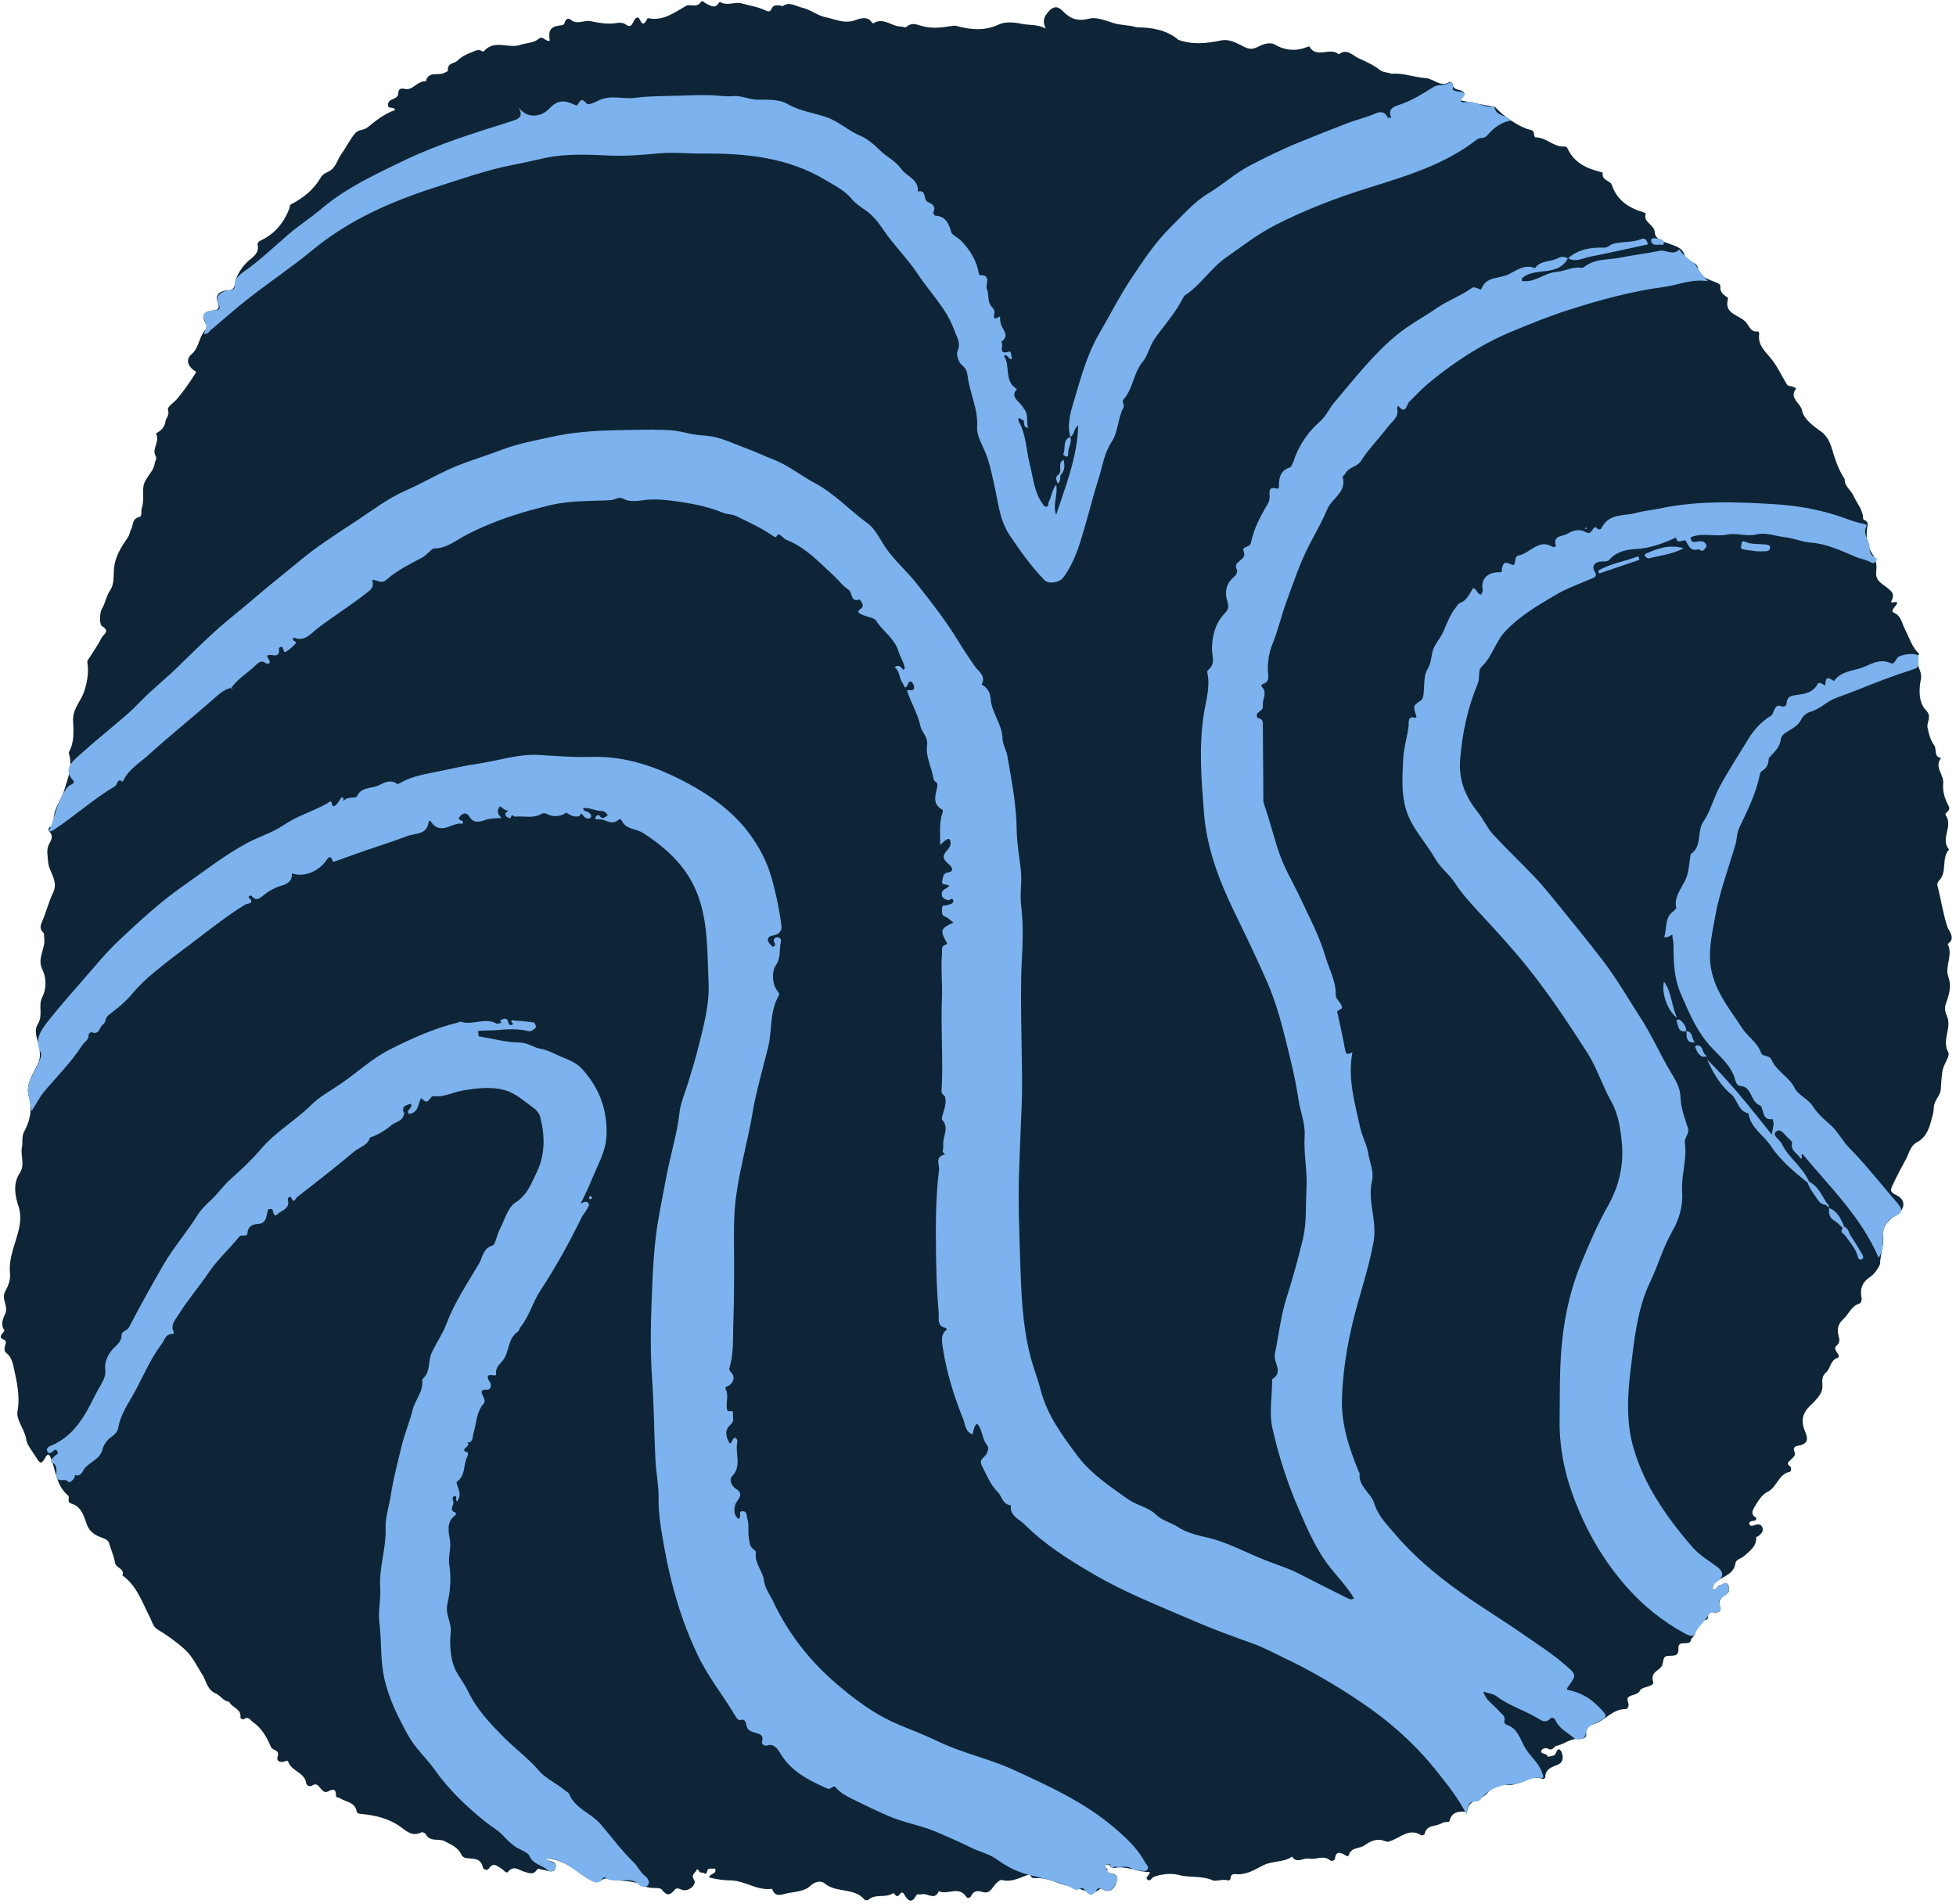
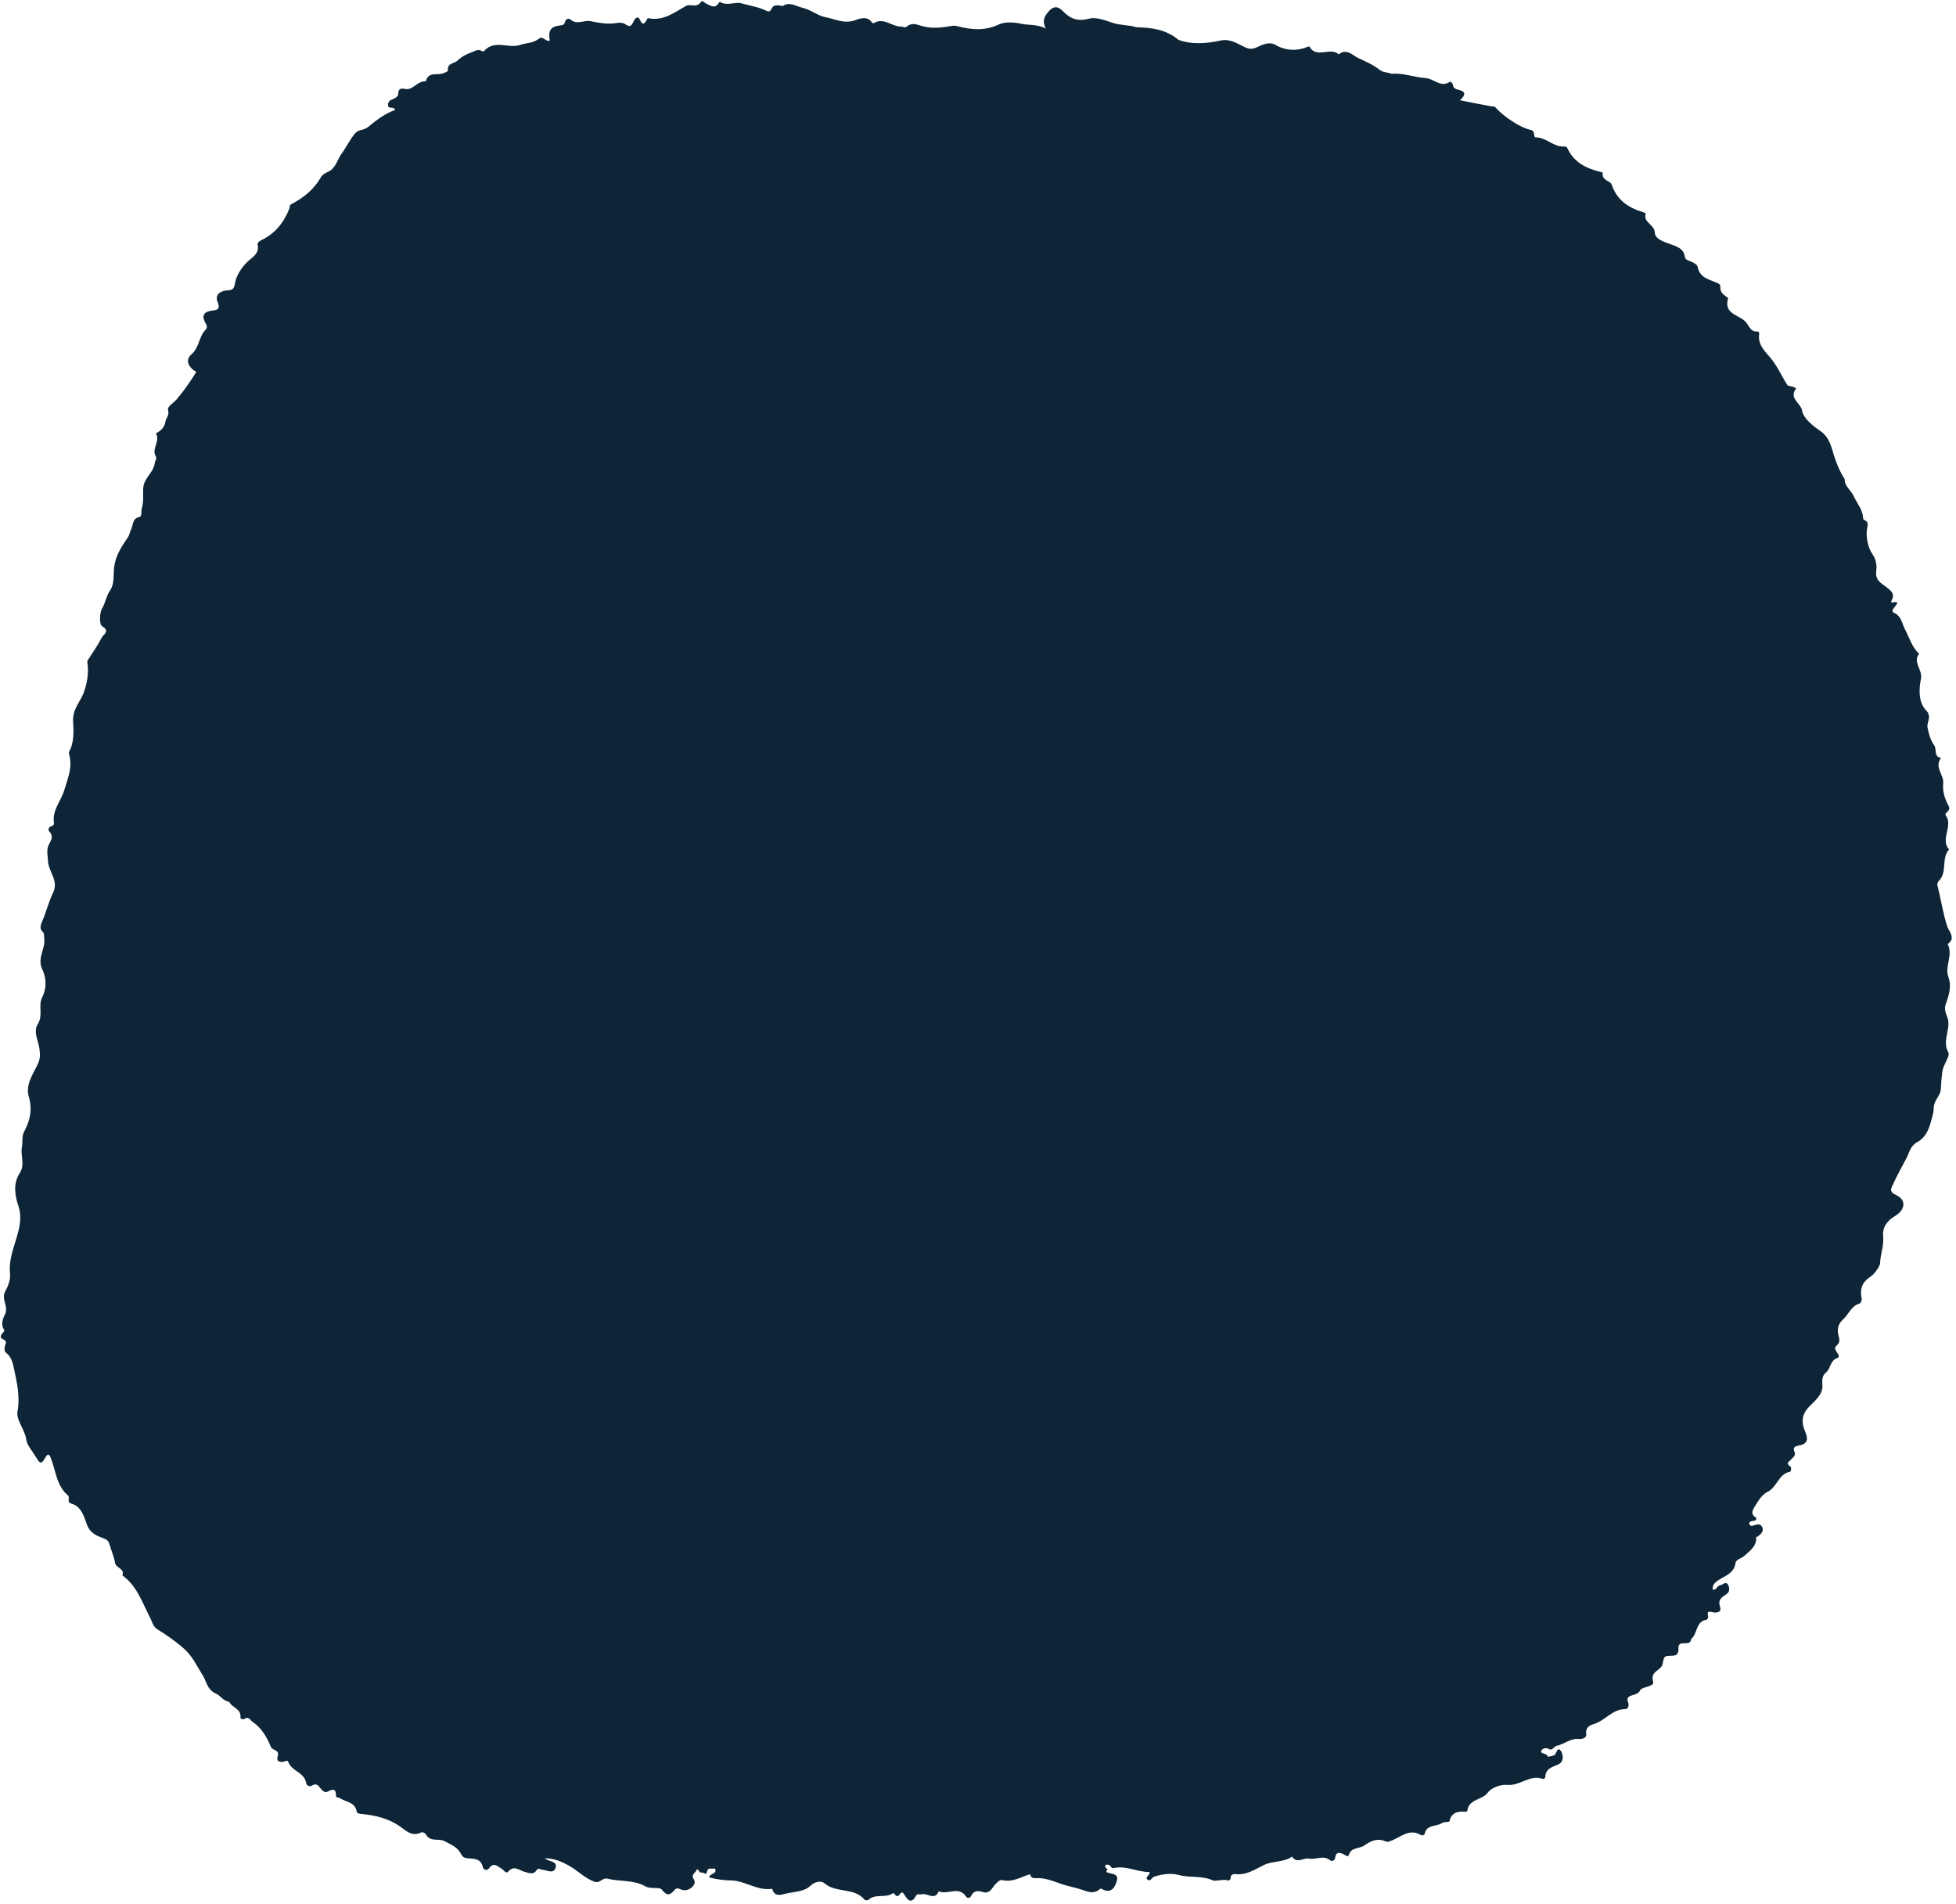
<svg xmlns="http://www.w3.org/2000/svg" fill="#000000" height="487.9" preserveAspectRatio="xMidYMid meet" version="1" viewBox="-0.2 -0.3 501.3 487.9" width="501.3" zoomAndPan="magnify">
  <g id="change1_1">
    <path d="M498.422,257.151c-0.333,0.994-0.021,2.06,0.36,2.924c1.334,3.024-1.428,6.093,0.347,9.286 c0.518,0.932-1.245,3.011-1.513,4.826c-0.236,1.6-0.309,3.155-0.427,4.744c-0.114,1.531-1.7,2.694-1.782,4.495 c-0.023,0.511-0.072,1.206-0.214,1.744c-0.729,2.77-1.268,5.715-4.151,7.259c-1.628,0.872-1.965,2.752-2.678,4.097 c-1.2,2.264-2.457,4.545-3.534,6.893c-0.491,1.07-0.777,1.713,0.949,2.503c2.649,1.213,2.315,3.782-0.257,5.319 c-1.985,1.186-3.352,2.837-3.094,5.315c0.241,2.319-0.724,4.499-0.779,6.816c-0.017,0.709-1.394,2.751-2.42,3.42 c-2.264,1.476-2.794,3.186-2.311,5.601c0.08,0.398-0.209,1.206-0.483,1.286c-2.203,0.64-2.862,2.853-4.369,4.19 c-1.159,1.029-1.532,2.507-1.044,4.159c0.225,0.76,0.361,1.727-0.45,2.383c-0.721,0.585-0.446,1.111-0.031,1.744 c0.292,0.445,0.933,1.251,0.141,1.512c-1.87,0.616-1.655,2.69-2.924,3.73c-0.884,0.724-1.022,1.783-0.9,3.134 c0.221,2.453-1.903,4.069-3.407,5.625c-1.998,2.067-1.983,4.106-0.994,6.408c0.79,1.84,0.691,3.102-1.599,3.522 c-0.858,0.157-1.733,0.388-1.112,1.728c0.375,0.809-0.459,1.357-0.981,1.92c-0.453,0.487-1.369,0.931-0.158,1.692 c0.335,0.211,0.286,1.312-0.055,1.378c-2.951,0.567-3.286,3.953-5.741,5.15c-1.544,0.753-2.465,2.44-3.417,3.994 c-0.842,1.375-0.538,2.067,0.559,2.683c-0.056,0.974-0.734,0.669-1.161,0.813c-0.403,0.136-0.882,0.285-0.616,0.846 c0.198,0.418,0.51,0.46,1.032,0.283c0.762-0.259,1.791-0.601,2.239,0.447c0.453,1.06-0.337,1.752-1.107,2.345 c-0.129,0.099-0.449,0.139-0.446,0.195c0.124,2.365-1.56,3.457-3.074,4.83c-0.735,0.667-2.101,0.874-2.232,1.809 c-0.438,3.116-3.509,3.385-5.239,5.068c-0.658,0.64-0.521,1.109-0.633,1.747c1.049,0.179,1.133-1.02,1.904-1.106 c0.689-0.076,1.439-1.136,2.014-0.208c0.478,0.771,0.557,1.915-0.419,2.518c-1.303,0.806-2.216,1.472-1.547,3.35 c0.44,1.235-0.994,1.466-1.856,1.249c-1.163-0.293-1.587-0.229-1.231,1.077c0.064,0.236-0.22,0.807-0.401,0.833 c-2.838,0.413-2.256,3.538-3.904,4.873c-0.056,0.045-0.079,0.149-0.088,0.229c-0.234,1.96-3.369-0.251-3.231,2.254 c0.128,2.318-1.464,1.744-2.891,1.932c-1.342,0.177-0.753,2.025-1.564,2.845c-0.887,1.1-2.704,1.402-2.017,3.759 c0.352,1.207-2.251,1.14-3.271,2.053c-0.344,0.935-1.28,1.163-2.025,1.386c-1.112,0.332-1.578,0.715-1.104,1.912 c0.279,0.705-0.032,1.661-0.743,1.658c-3.351-0.015-5.199,3.025-8.145,3.853c-0.93,0.261-2.121,0.899-1.864,2.539 c0.182,1.161-1.35,1.317-1.857,1.266c-2.216-0.226-3.771,1.363-5.714,1.743c-0.763,0.15-1.026,1.428-2.184,0.742 c-0.572-0.339-1.775-0.031-1.807,0.743c-0.027,0.658,1.516,0.353,1.73,1.338c0.633-0.184,1.513-0.176,1.84-0.597 c0.473-0.61,0.645-2.048,1.508-0.901c0.34,0.451,1.092,2.658-0.671,3.445c-1.556,0.695-3.346,1.064-3.336,3.324 c0.001,0.147-0.457,0.47-0.588,0.419c-3.315-1.29-5.882,1.831-9.157,1.501c-1.624-0.163-4.046,0.702-4.959,1.945 c-1.48,2.015-4.9,1.623-5.278,4.654c-0.014,0.113-0.248,0.295-0.367,0.286c-1.975-0.154-3.664,0.065-4.227,2.461 c-0.06,0.258-1.37,0.059-1.86,0.409c-1.44,1.028-4.003,0.297-4.488,2.846c-0.031,0.165-0.68,0.423-0.838,0.321 c-3.111-1.992-5.367,0.626-7.937,1.463c-0.418,0.136-0.736,0.295-1.179,0.102c-2.054-0.895-3.692-0.251-5.472,1.026 c-1.245,0.893-3.376,0.35-4.02,2.502c-0.169,0.565-0.889-0.012-1.312-0.229c-1.086-0.558-1.949-0.657-2.18,0.89 c-0.127,0.853-0.91,0.967-1.337,0.618c-1.714-1.401-3.582-0.021-5.385-0.409c-1.374-0.296-3.046,1.424-4.327-0.506 c-2.18,1.55-4.972,1.039-7.294,2.194c-2.031,1.01-3.979,2.304-6.391,2.345c-0.824,0.014-2.014-0.474-2.067,1.111 c-0.006,0.174-0.402,0.515-0.515,0.477c-1.387-0.47-3.325,0.277-3.956-0.011c-2.871-1.311-5.927-0.628-8.817-1.414 c-1.925-0.523-4.263-0.233-6.312,0.449c-0.602,0.2-0.993,1.476-1.783,0.642c-0.553-0.583,0.78-0.995,0.634-1.842 c-3.067,0.067-5.943-1.721-9.114-1.022c-0.819,0.181-0.882-0.755-1.42-0.838c-0.85-0.131-1.174,0.184-0.537,0.961 c0.002,0.164,0.01,0.328,0.025,0.491c-0.019,0.152-0.005,0.3,0.041,0.446c1.07,0.52,3.147,0.255,2.634,2.135 c-0.417,1.526-1.319,3.5-3.752,2.242c-0.147-0.076-0.391-0.23-0.442-0.184c-1.69,1.524-3.036,0.911-5.065,0.219 c-1.324-0.451-3.207-0.802-4.715-1.302c-2.237-0.742-4.357-1.733-6.787-1.574c-0.75,0.049-1.363-0.125-1.474-1.015 c-2.362,0.665-4.484,2.188-7.239,1.49c-0.634-0.161-1.898,1.206-2.494,2.117c-0.66,1.008-1.534,1.241-2.384,0.965 c-1.383-0.449-2.344-0.369-3.041,1.035c-0.27,0.544-0.943,0.624-1.272,0.127c-1.891-2.852-4.791-0.317-7-1.37 c-1.037,2.509-2.923,0.367-4.347,0.782c-0.466,0.136-1.155-0.217-1.426,0.284c-1.221,2.258-2.124,1.323-3.054-0.215 c-0.408-0.675-0.715-0.736-1.267,0.044c-0.654,0.924-1.073-0.108-1.542-0.459c-1.886,1.469-4.576,0.054-6.413,1.778 c-0.171,0.16-0.808,0.142-0.945-0.026c-2.659-3.244-7.308-1.63-10.318-4.244c-0.7-0.608-2.328-0.608-3.718,0.772 c-1.267,1.258-3.737,1.413-5.726,1.796c-1.399,0.269-3.225,1.249-3.944-1.14c-3.79,0.588-6.924-2.086-10.556-2.142 c-1.88-0.029-3.69-0.272-5.571-0.766c0.011-1.055,2.241-0.817,1.441-2.327c-0.628,0.311-1.747-0.361-1.935,0.659 c-0.264,1.429-1.015,0.216-1.47,0.413c-0.664,0.287-0.908-1.586-1.396-0.436c-0.232,0.549-1.404,1.009-0.558,2.245 c0.831,1.213-1.203,3.079-2.885,2.67c-0.728-0.177-1.419-0.818-2.072-0.034c-1.207,1.45-1.948,1.602-3.327-0.112 c-0.559-0.695-2.827-0.03-4.181-0.804c-3.027-1.729-6.504-1.157-9.692-1.958c-1.408-0.354-1.821,1.353-3.442,0.741 c-2.444-0.923-4.133-2.769-6.291-3.99c-1.947-1.103-3.879-1.977-6.367-1.971c1.072,0.894,3.182,0.687,2.843,2.238 c-0.426,1.946-2.204,0.797-3.417,0.692c-0.547-0.047-1.04-0.608-1.534,0.158c-0.818,1.267-2.09,0.61-3.015,0.38 c-1.457-0.363-2.703-1.832-4.266-0.01c-0.487,0.567-1.108-0.491-1.673-0.808c-1.013-0.568-1.993-1.782-3.174-0.106 c-0.541,0.768-1.482,0.366-1.623-0.298c-0.511-2.4-2.505-2.076-4.083-2.277c-0.868-0.11-1.232-0.533-1.515-1.108 c-0.88-1.786-2.786-2.489-4.251-3.276c-1.395-0.75-3.669,0.354-4.789-1.797c-0.146-0.28-0.87-0.565-1.118-0.439 c-2.398,1.224-3.864-0.411-5.58-1.595c-2.83-1.951-6.096-2.75-9.477-3.085c-0.62-0.062-1.396-0.044-1.511-0.691 c-0.437-2.46-2.82-2.362-4.317-3.407c-0.297-0.208-0.966-0.041-0.966-0.586c-0.001-1.992-0.883-1.73-2.207-1.051 c-0.672,0.344-1.352-0.325-1.741-0.816c-0.636-0.804-1.086-1.471-2.255-0.731c-0.486,0.308-1.344,0.05-1.447-0.644 c-0.414-2.79-3.778-3.039-4.604-5.469c-0.176-0.517-0.709-0.125-1.097-0.04c-1.157,0.254-2.009-0.137-1.599-1.404 c0.546-1.691-1.329-1.368-1.762-2.416c-1.002-2.422-2.341-4.789-4.645-6.361c-0.654-0.447-1.043-1.499-2.122-0.789 c-0.495,0.326-1.057-0.118-1.027-0.353c0.29-2.259-2.191-2.48-2.86-4.001c-1.487-0.15-2.348-1.661-3.273-2.04 c-2.606-1.069-2.544-3.527-3.816-5.218c-1.329-2.134-2.365-4.406-4.319-6.182c-2.177-1.979-4.541-3.623-7.022-5.138 c-1.13-0.69-1.391-2.113-1.86-3.005c-2.032-3.859-3.325-8.114-7.102-10.821c0.682-1.81-1.678-1.815-1.888-3.237 c-0.231-1.57-0.956-3.062-1.385-4.61c-0.269-0.969-0.568-1.276-1.719-1.719c-1.338-0.514-3.205-1.116-4.071-3.378 c-0.71-1.855-1.326-4.705-3.997-5.442c-1.344-0.371-0.272-1.587-0.878-2.095c-3.046-2.556-3.096-6.453-4.475-9.757 c-0.598-1.433-1.138-0.272-1.463,0.279c-0.885,1.505-1.274,1.303-2.148-0.159c-0.909-1.522-2.422-3.271-2.589-4.576 c-0.349-2.728-2.684-5.044-2.264-7.37c0.704-3.901-0.187-7.493-0.945-11.077c-0.229-1.083-0.611-2.854-1.864-3.79 c-0.574-0.429-0.585-1.051-0.467-1.632c0.156-0.769,0.794-1.513-0.523-1.98c-0.663-0.235-0.63-0.912-0.077-1.458 c0.23-0.228,0.579-0.71,0.504-0.816c-1.052-1.494-0.389-2.882,0.227-4.247c0.868-1.921-1.133-3.767,0.034-5.799 c0.746-1.299,1.349-3.002,1.196-4.436c-0.489-4.573,1.887-8.465,2.499-12.721c0.187-1.297,0.204-2.959-0.324-4.527 c-0.944-2.801-1.451-5.857,0.328-8.567c1.436-2.188,0.055-4.522,0.567-6.816c0.216-0.965-0.119-2.534,0.492-3.66 c1.563-2.877,2.214-5.757,1.258-9.028c-0.936-3.201,1.13-5.826,2.342-8.503c0.621-1.372,0.551-2.381,0.378-3.78 c-0.261-2.118-1.691-4.37-0.398-6.417c1.389-2.199,0.007-4.659,1.097-6.802c1.208-2.375,1.059-5.016,0.024-7.168 c-1.431-2.975,0.981-5.401,0.475-8.142c-0.084-0.457,0.118-0.968-0.3-1.369c-1.012-0.973-0.567-1.907-0.105-3.006 c0.99-2.353,1.608-4.873,2.709-7.165c1.469-3.057-1.164-5.279-1.302-7.995c-0.08-1.574-0.541-3.034,0.363-4.606 c0.424-0.736,1.08-1.892,0.031-2.939c-0.409-0.408-0.412-1.122,0.408-1.416c0.408-0.146,0.787-0.401,0.709-0.91 c-0.495-3.233,1.828-5.577,2.655-8.394c0.851-2.902,2.108-5.711,1.307-8.848c-0.082-0.32-0.212-0.744-0.078-0.984 c1.359-2.429,1.149-5.388,1.028-7.72c-0.158-3.044,1.574-4.729,2.531-6.949c0.902-2.093,1.604-5.515,1.118-8.116 c-0.072-0.386,0.097-0.616,0.284-0.908c1.181-1.848,2.453-3.654,3.439-5.602c0.362-0.716,2.223-1.58,0.035-2.871 c-0.704-0.415-0.682-3.351,0.02-4.532c0.871-1.467,1.049-3.155,1.98-4.503c1.287-1.862,0.86-4.113,1.109-6.074 c0.395-3.101,1.945-5.302,3.535-7.668c0.408-0.608,0.493-1.423,0.837-2.086c0.568-1.095,0.209-2.721,2.105-3.101 c0.748-0.15,0.366-1.48,0.607-2.224c0.574-1.768,0.228-3.571,0.387-5.351c0.219-2.461,2.672-3.836,2.951-6.304 c0.065-0.571,0.638-0.994,0.203-1.771c-1.057-1.889,1.271-3.808,0.065-5.751c1.232-0.67,2.209-1.489,2.447-3.025 c0.154-0.989,1.115-1.632,0.661-3.025c-0.254-0.78,1.486-1.814,2.286-2.757c1.739-2.049,3.239-4.223,4.676-6.477 c0.476-0.748,0.103-0.549-0.327-0.877c-1.506-1.146-2.198-2.764-0.571-4.167c1.972-1.7,1.821-4.454,3.532-6.204 c0.597-0.611,0.376-1.172-0.003-1.815c-1.139-1.93-0.211-2.922,1.685-3.125c1.537-0.164,2.145-0.455,1.45-2.179 c-0.669-1.658,0.304-2.682,1.993-2.963c1.222-0.203,2.172,0.229,2.494-2.037c0.22-1.546,1.581-3.935,3.336-5.515 c1.066-0.96,2.936-1.994,2.427-4.149c-0.13-0.55,0.375-0.933,0.845-1.156c3.588-1.7,5.887-4.545,7.296-8.181 c0.143-0.37-0.021-0.835,0.473-1.09c3.126-1.615,5.79-3.77,7.573-6.852c0.504-0.871,1.264-1.142,2.073-1.559 c1.816-0.937,2.161-3.052,3.275-4.569c1.241-1.689,2.099-3.63,3.505-5.244c0.861-0.988,2.122-0.634,3.224-1.533 c2.033-1.66,4.269-3.461,6.953-4.362c-0.286-1.104-1.781-0.059-1.809-1.289c-0.026-1.147,0.923-1.348,1.64-1.705 c0.577-0.287,0.945-0.515,0.989-1.264c0.065-1.122,0.457-1.417,1.835-1.141c1.922,0.385,3.124-2.185,5.236-1.955 c0.626-2.754,3.218-1.339,4.753-2.189c0.35-0.194,0.919-0.291,0.893-0.651c-0.138-1.931,1.623-1.672,2.416-2.435 c1.187-1.142,2.335-1.679,3.783-2.224c0.922-0.347,1.588-0.849,2.527-0.253c0.129,0.082,0.426,0.124,0.488,0.051 c2.673-3.153,6.312-0.627,9.244-1.625c1.609-0.548,3.462-0.431,4.898-1.626c0.998-0.83,1.72,0.906,2.754,0.509 c-0.447-2.578,0.195-3.589,2.592-3.879c0.641-0.078,1.113-0.114,1.297-0.882c0.162-0.676,0.91-1.115,1.378-0.682 c1.669,1.547,3.513,0.096,5.251,0.468c1.903,0.408,3.853,0.748,5.836,0.568c1.091-0.099,2.037-0.495,3.251,0.351 c1.794,1.251,1.585-1.624,2.829-1.863c0.904-0.174,0.998,3.181,2.45,0.558c0.08-0.145,0.201-0.418,0.252-0.407 c3.916,0.876,6.733-1.416,9.835-3.153c1.026-0.575,2.796,0.699,3.821-1.067c0.249-0.428,0.982,0.389,1.499,0.616 c0.968,0.426,2.084,1.251,2.968-0.213c0.084-0.14,0.32-0.354,0.358-0.331c1.803,1.139,3.863-0.088,5.435,0.351 c2.141,0.598,4.446,0.922,6.495,1.946c0.435,0.217,0.968,0.224,1.249-0.443c0.532-1.263,1.608-1.021,2.633-0.853 c0.082,0.013,0.195,0.117,0.232,0.091c1.809-1.271,3.387,0.025,5.069,0.402c2.142,0.479,3.874,2.025,5.95,2.426 c2.399,0.463,4.658,1.731,7.434,0.825c0.934-0.305,3.232-1.397,4.465,0.55c0.069,0.109,0.355,0.213,0.442,0.16 c2.534-1.572,4.571,0.823,6.899,0.858c0.499,0.007,1.207,0.335,1.459,0.11c1.204-1.069,2.236-0.815,3.693-0.337 c2.666,0.875,5.499,0.507,8.263,0.033c0.387-0.066,0.823,0.022,1.214,0.124c3.561,0.924,6.971,1.218,10.548-0.457 c1.63-0.763,3.95-0.582,5.813-0.174c1.914,0.42,3.909,0.052,6.211,1.19c-0.852-1.691-0.498-2.77,0.342-3.875 c1.361-1.79,2.545-2.103,4.067-0.534c1.952,2.014,3.835,2.667,6.812,1.881c1.576-0.416,3.973,0.409,5.966,1.101 c1.907,0.662,4.1,0.479,6.088,1.135c3.889,0.053,7.631,0.593,10.746,3.224c3.63,1.295,7.248,0.922,10.932,0.135 c1.887-0.403,3.672,0.514,5.352,1.377c1.214,0.624,2.208,1.146,3.787,0.394c1.494-0.712,3.358-1.684,5.174-0.386 c2.392,1.173,4.839,1.379,7.358,0.438c0.315-0.118,0.896-0.332,0.934-0.265c1.829,3.259,5.408-0.019,7.533,2.032 c1.924-1.727,3.824,0.402,4.936,0.91c1.801,0.823,3.87,1.716,5.483,2.995c1.034,0.82,2.108,0.609,3.085,1.066 c3.021-0.295,5.867,0.915,8.763,1.092c2.106,0.129,3.771,2.475,6.072,1.022c0.38-0.24,0.856,0.313,0.908,0.687 c0.15,1.089,0.866,1.127,1.736,1.368c1.539,0.427,1.571,1.211,0.094,2.604c2.833,0.561,5.52,1.12,8.222,1.59 c0.297,0.052,0.577-0.09,0.845,0.218c2.024,2.329,6.313,5.175,8.818,5.731c0.722,0.16,1.048,0.384,1.073,1.118 c0.01,0.299,0.222,0.852,0.333,0.849c2.604-0.056,4.407,2.214,6.903,2.351c0.531,0.029,1.072-0.124,1.321,0.421 c1.694,3.715,4.931,5.229,8.617,6.124c0.164,0.04,0.466,0.132,0.462,0.147c-0.432,1.993,1.943,2.07,2.271,3.044 c1.369,4.06,4.321,5.975,8.107,7.101c0.233,0.069,0.643,0.287,0.632,0.321c-0.785,2.321,2.256,2.767,2.331,4.946 c0.054,1.58,2.286,2.308,3.781,2.85c1.834,0.664,3.588,1.08,3.943,3.403c0.116,0.757,1.019,0.864,1.6,1.138 c0.728,0.343,1.541,0.746,1.678,1.453c0.508,2.62,2.764,3.055,4.664,3.876c0.614,0.265,1.176,0.44,1.12,1.122 c-0.102,1.227,0.606,1.875,1.473,2.482c0.2,0.14,0.537,0.398,0.504,0.51c-1.206,4.083,2.991,4.176,4.625,6.117 c0.761,0.904,1.219,2.622,3.04,2.318c0.078-0.013,0.357,0.424,0.325,0.614c-0.461,2.732,1.412,4.41,2.893,6.182 c1.767,2.114,2.823,4.621,4.275,6.903c0.182,0.286,0.804,0.303,1.229,0.42c0.408,0.113,1.156,0.381,1.015,0.567 c-1.873,2.465,1.25,3.68,1.585,5.653c0.332,1.954,2.735,3.855,4.648,5.169c2.592,1.78,2.873,4.512,3.747,7.01 c0.656,1.874,1.384,3.674,2.502,5.311c-0.092,1.838,1.58,2.778,2.248,4.264c0.887,1.974,2.488,3.628,2.487,5.984 c0.556,0.564,1.451,0.4,1.073,2.087c-0.486,2.168,0.07,5.148,1.343,6.958c1.105,1.57,1.069,3.256,0.937,4.368 c-0.283,2.402,1.449,3.097,2.599,4.031c1.183,0.962,2.169,1.578,1.452,3.231c-0.125,0.288-0.574,0.869,0.324,0.673 c1.467-0.32,0.998,0.352,0.505,0.982c-0.418,0.534-1.174,1.31-0.346,1.674c1.937,0.852,2.046,2.762,2.828,4.246 c1.13,2.147,1.764,4.567,3.637,6.283c-1.765,2.178,0.986,4.011,0.451,6.504c-0.486,2.266-0.72,5.874,1.297,7.945 c1.641,1.685,0.126,2.998,0.404,4.453c0.314,1.647,0.754,3.244,1.686,4.515c0.763,1.042-0.191,2.978,1.785,3.268 c-1.856,2.339,0.783,4.305,0.541,6.521c-0.229,2.096,0.462,4.045,1.411,5.825c0.691,1.295-1.232,1.671-0.761,2.341 c1.982,2.814-1.49,6.069,0.84,8.776c-2.025,2.274-0.399,5.71-2.506,7.916c-0.433,0.453-0.566,0.88-0.45,1.331 c0.895,3.486,1.388,7.056,2.521,10.513c0.367,1.122,2.293,2.984,0.097,4.447c1.421,2.784-0.766,5.773,0.13,8.279 C500.093,252.665,499.216,254.779,498.422,257.151z M283.362,478.471c0.002,0.164,0.01,0.328,0.025,0.491 c0.115-0.128,0.23-0.255,0.346-0.383C283.608,478.544,283.485,478.507,283.362,478.471z" fill="#0d2536" />
  </g>
  <g id="change2_1">
-     <path d="M401.671,65.884c-0.015-0.007-0.028-0.01-0.042-0.016c0.004-0.008,0.009-0.014,0.012-0.022L401.671,65.884z M409.847,437.354c1.989,2.097,2.038,2.165-0.458,3.52c-1.394,0.757-3.048,1.125-3.249,3.366c-0.077,0.855-1.817,1.778-3.085,0.694 c-1.591-1.36-3.604-2.282-4.553-4.343c-0.253-0.549-0.868-1.104-1.429-0.507c-1.183,1.26-2.219,0.461-3.196-0.127 c-3.416-2.058-7.329-3.164-10.541-5.636c-0.808-0.622-2.018-0.724-3.382-1.177c0.725,2.432,2.738,3.385,3.978,4.935 c0.662,0.828,1.877,1.28,1.379,2.714c-0.069,0.198,0.25,0.735,0.479,0.801c2.822,0.812,3.589,3.554,4.684,5.62 c1.277,2.407,3.624,3.986,4.501,6.602c0.217,0.647,0.762,1.672-0.267,1.46c-2.592-0.534-4.408,1.525-6.821,1.573 c-3.354,0.066-6.448,1.052-8.637,3.905c-0.232,0.303-0.756,0.583-1.117,0.552c-1.91-0.167-2.234,1.118-2.403,3.418 c-2.215-4.354-4.815-7.485-7.324-10.689c-5.549-7.087-12.149-13.012-19.583-18.043c-6.424-4.348-13.1-8.254-20.116-11.579 c-2.57-1.218-5.204-2.655-7.73-3.553c-5.07-1.803-10.158-3.65-15.067-5.777c-8.688-3.764-17.524-7.189-25.785-11.997 c-6.372-3.708-12.52-7.578-17.726-12.768c-1.382-1.378-3.884-2.216-3.522-4.931c-2.139-0.132-2.266-2.29-3.408-3.425 c-1.913-1.9-2.835-4.437-4.061-6.778c-0.879-1.678,1.049-2.12,1.374-3.292c0.227-0.818,0.586-1.144-0.145-2.09 c-1.163-1.503-1.006-3.767-2.419-5.316c-0.842,0.598-0.866,1.658-1.146,2.757c-1.936-0.681-1.92-2.686-2.382-3.832 c-2.377-5.898-4.304-12.008-5.24-18.306c-0.191-1.282-0.786-3.525,1.066-4.741c-0.124-0.137-0.25-0.275-0.376-0.413 c-2.328-0.436-1.653-2.586-1.762-3.823c-0.455-5.17-0.629-10.373-0.692-15.567c-0.086-7.043-0.1-14.092,0.781-21.106 c0.092-0.734-0.238-1.513-0.203-2.264c0.045-0.96,0.628-1.445,1.755-1.705c-1.121-0.898-0.34-0.973-0.476-2.388 c-0.207-2.141,1.612-4.375-0.228-6.404c-0.14-0.154-0.178-0.51-0.112-0.726c1.006-3.268,1.104-3.878,0.781-5.297 c-0.121-0.107-0.232-0.227-0.331-0.359c-0.79-0.556-0.528-1.437-0.495-2.125c0.361-7.519-0.263-15.045,0.045-22.545 c0.161-3.929-0.318-7.832,0.034-11.737c0.068-0.759-0.326-1.774,0.889-2.133c0.731-0.216,0.18-0.746,0.048-0.992 c-1.439-2.669-1.264-3.259,2.008-4.667c-0.804-0.603-1.361-1.242-2.059-1.495c-1.195-0.433-0.827-1.364-0.883-2.143 c-0.079-1.102,0.988-0.652,1.484-0.888c0.609-0.289,1.559-0.311,1.385-1.137c-0.215-1.023-0.967,0.106-1.44-0.101 c-0.595-0.26-1.26-0.384-1.459-1.229c-0.365-1.553,1.249-1.584,1.817-2.399c-0.451-0.726-2.071,0.049-1.729-1.312 c0.208-0.83,0.053-1.989,1.588-2.2c1.444-0.199,0.956-1.308,0.231-1.929c-1.826-1.564-1.935-2.218-0.426-3.886 c0.641-0.708,0.966-1.609,0.56-2.474c-0.264-0.564-0.845-0.286-2.521,1.278c0.086-2.9-0.321-5.688,0.675-8.39 c0.069-0.186,0.017-0.584-0.105-0.649c-2.847-1.538-1.571-3.992-1.261-6.124c0.147-1.012-0.867-0.929-0.997-1.775 c-0.436-2.833-2.032-5.725-1.654-8.376c0.35-2.454-1.322-3.436-1.676-5.078c-0.703-3.263-2.433-6.018-3.468-9.205 c0.679-0.232,2.389,0.52,1.664-1.473c-0.372-1.021-1.05-1.008-1.344-0.279c-0.865,2.142-1.188,0.143-1.462-0.199 c-0.947-1.186-0.61-3.022-2.035-3.985c1.181-0.875,1.679,0.083,2.293,0.702c0.105-0.128,0.217-0.248,0.337-0.362 c-0.202-1.6-1.198-2.958-1.614-4.374c-0.993-3.38-3.983-5.085-5.688-7.82c-0.572-0.918-2.408-1.004-3.606-1.593 c-0.646-0.318-1.715-0.632-0.28-1.625c1.087-0.753-0.366-2.29-0.43-2.269c-2.382,0.779-1.742-1.828-2.828-2.522 c-1.43-0.913-2.458-2.395-3.737-3.569c-3.789-3.479-7.26-7.298-12.234-9.25c-0.604-0.237-1.157-1.125-1.975-1.395 c-0.103,0.114-0.217,0.219-0.344,0.311c-0.147,0.424-0.521,0.501-0.803,0.301c-3.017-2.146-6.359-3.655-9.677-5.255 c-1.152-0.555-2.29-0.413-3.31-0.833c-3.262-1.342-6.743-2.149-10.113-2.67c-2.774-0.429-5.705-0.861-8.678-0.744 c-2.242,0.088-4.708,0.989-7.041-0.29c-0.887-0.486-1.994,0.392-3.08,0.45c-5.097,0.27-10.218,0.062-15.269,1.251 c-7.546,1.776-14.837,4.077-21.759,7.696c-2.541,1.328-4.897,3.403-8.183,3.432c-0.627,0.006-1.839,1.683-3.1,2.354 c-3.116,1.656-6.379,3.26-8.992,5.558c-1.585,1.394-2.418,0.04-3.793,0.152c0.74,2.035-0.592,2.683-1.99,3.773 c-3.9,3.038-8.104,5.655-12.026,8.665c-1.486,1.14-3.361,3.606-6.06,2.298c-0.772,0.993,0.975,0.958,0.517,1.48 c-0.76,0.866-1.645,1.721-2.653,2.237c-0.727,0.372-0.263-2.085-1.612-1.048c-0.207,0.159,0.346,1.31-0.478,1.783 c-0.492,0.283-0.959,0.081-1.458,0.054c-0.633-0.035-1.737-0.176-0.668,1.168c0.478,0.601,0.091,1.586-1.119,0.732 c-0.791-0.558-1.642,0.063-2.083,0.51c-2.058,2.086-4.718,3.524-6.421,5.979c-2.079,0.455-3.509,1.939-5.019,3.254 c-5.414,4.714-11.014,9.224-16.326,14.032c-2.27,2.055-5.202,3.719-6.487,6.801c-1.484-1.106-1.353,0.746-2.009,1.136 c-5.578,3.318-10.403,7.697-15.805,11.267c-0.273,0.18-0.627,0.238-1.216,0.452c1.643-3.725,2.108-7.686,4.473-10.962 c0.398-0.552,0.673-0.888,1.272-1.149c0.315-0.137,1.098-0.544,0.558-1.104c-2.526-2.618-0.54-4.521,1.183-6.09 c3.965-3.612,8.165-6.964,12.23-10.468c1.392-1.2,2.7-2.503,3.987-3.817c2.985-3.046,6.354-5.688,9.38-8.655 c3.054-2.994,6.126-5.988,9.268-8.877c3.39-3.116,7.113-5.927,10.575-8.931c3.701-3.211,7.592-6.21,11.343-9.347 c4.516-3.777,9.542-6.957,14.483-10.213c4.16-2.741,8.114-5.805,12.699-7.829c4.727-2.086,9.135-4.785,13.998-6.662 c3.619-1.397,7.313-2.524,10.901-3.893c4.005-1.528,8.173-2.243,12.235-3.167c5.524-1.257,11.313-1.669,17.001-1.772 c4.054-0.073,8.134-0.211,12.204-0.079c1.951,0.063,3.81,0.276,5.723,0.783c1.567,0.415,3.309,0.564,4.932,0.694 c3.828,0.307,7.034,2.057,10.501,3.301c2.326,0.834,4.496,1.908,6.762,2.78c3.869,1.49,7.01,4.106,10.595,6.012 c5.098,2.711,9.049,7.058,13.705,10.44c1.868,1.357,3.041,3.981,4.462,6.07c2.289,3.365,5.492,6.092,8.024,9.312 c3.772,4.797,7.559,9.574,10.729,14.854c1.254,2.089,2.776,4.244,4.153,6.316c0.767,1.154,3.039,2.495,1.751,4.683 c1.498,0.723,2.222,2.189,2.307,3.58c0.227,3.686,2.974,6.544,3.055,10.269c0.032,1.472,0.967,2.919,1.215,4.345 c1.1,6.334,2.346,12.656,2.422,19.141c0.039,3.373,0.669,6.737,1.045,10.089c0.353,3.145-0.289,6.2,0.102,9.356 c0.56,4.523,0.414,9.172,0.168,13.746c-0.345,6.413-0.181,12.85-0.112,19.231c0.068,6.282,0.339,12.614,0.034,18.873 c-0.247,5.06-0.388,10.131-0.596,15.192c-0.323,7.857-0.005,15.72,0.243,23.581c0.26,8.259,0.535,16.506,2.578,24.561 c0.749,2.952,1.904,5.801,2.659,8.751c1.634,6.386,5.432,11.501,9.259,16.673c3.536,4.779,8.343,7.94,13.058,11.3 c2.285,1.628,5.352,2.135,7.169,3.928c1.73,1.706,3.986,2.078,5.801,3.31c1.768,1.2,4.512,1.991,6.993,2.531 c5.428,1.179,10.274,3.937,15.395,5.954c2.872,1.131,5.838,2.014,8.602,3.443c4.14,2.14,8.316,4.211,12.481,6.303 c0.462,0.232,0.953,0.398,1.563-0.017c-1.899-3.244-4.634-5.864-6.847-8.868c-3.091-4.197-5.077-8.86-7.126-13.53 c-2.985-6.804-5.277-13.857-6.914-21.101c-0.946-4.184-0.039-8.438-0.095-12.659c3.051-1.789,0.26-4.25,0.697-6.386 c0.982-4.802,1.491-9.722,2.975-14.397c1.569-4.943,2.964-9.91,4.177-14.954c1.035-4.306,0.705-8.635,0.954-12.947 c0.263-4.545-0.751-9.061-0.468-13.669c0.192-3.135-1.137-6.245-1.603-9.417c-0.788-5.365-2.146-10.658-3.461-15.932 c-1.189-4.77-2.598-9.609-4.522-14.011c-2.652-6.068-5.565-12.096-8.476-18.082c-3.865-7.947-7.033-16.328-7.734-25.216 c-0.67-8.484-1.372-16.991-0.021-25.579c0.524-3.33,1.663-6.808,0.887-10.333c-0.051-0.23-0.022-0.616,0.124-0.728 c2.132-1.642,1.007-3.627,1.052-5.7c0.064-2.935,0.76-6.144,3.013-8.578c0.777-0.839,1.505-1.58,0.992-3.142 c-0.746-2.273-0.598-4.641,1.567-6.422c0.539-0.444,1.115-1.289,0.766-2.047c-0.555-1.206,0.171-1.583,0.899-2.252 c0.56-0.515,1.437-1.024,0.89-2.307c-0.58-1.361,1.592-0.877,1.87-2.253c0.726-3.591,2.48-6.841,4.331-9.996 c0.303-0.516,0.398-0.934,0.448-1.543c0.082-0.99-0.619-3.032,1.87-2.297c0.547,0.162,0.522-0.541,0.528-0.94 c0.035-2.06,0.411-3.692,2.818-4.492c0.567-0.188,1.104-2.292,1.642-3.517c1.396-3.183,3.435-5.962,5.954-8.154 c1.691-1.472,2.434-3.405,3.79-4.999c5.06-5.946,9.829-12.158,15.873-17.174c3.203-2.658,6.927-4.603,10.337-6.956 c2.863-1.975,6.123-3.109,8.913-5.098c0.678-0.484,1.068-0.11,1.61,0.007c0.318,0.069,0.723,0.681,1.009-0.013 c1.267-3.083,4.537-2.425,6.83-3.534c2.074-1.004,4.194-2.733,6.851-1.612c1.402-2.081,3.908-1.554,5.726-2.494 c1.137-0.588,1.79-0.448,2.683-0.056c-0.965,2.043-2.795,2.82-4.842,3.181c-2.387,0.422-4.946,0.199-6.943,1.978 c-0.006,0.216-0.012,0.432-0.018,0.648c3.288,0.592,5.748-2.045,8.781-2.277c2.201-0.168,4.193-1.445,6.472-1.06 c0.275,0.046,0.646-0.162,0.898-0.351c2.806-2.107,6.176-1.657,9.328-2.307c3.272-0.674,6.602-1.027,9.871-1.714 c1.566-0.329,3.411,1.336,5.024-0.328c0.11,0.126,0.245,0.237,0.328,0.379c1.02,1.762,3.207,2.466,4.145,4.034 c0.689,1.151,1.537,2.185,2.829,3.704c-4.223-0.643-7.523,0.983-11.056,1.449c-8.394,1.108-16.584,3.342-24.673,5.93 c-4.966,1.589-9.753,3.542-14.562,5.539c-7.717,3.205-14.507,7.681-20.938,12.933c-1.968,1.607-3.612,3.4-5.382,5.139 c-0.494,0.485-0.788,3.359-2.667,1.024c-0.188-0.234-0.38,0.496-0.336,0.686c0.506,2.174-1.343,3.217-2.331,4.548 c-2.23,3.006-4.951,5.624-6.957,8.836c-0.931,1.491-3.224,1.535-4.056,3.308c-0.139,0.295-0.699,0.582-0.649,0.748 c1.152,3.863-2.707,5.456-3.904,8.259c-1.255,2.939-2.862,5.843-4.392,8.721c-2.557,4.808-4.249,9.973-6.116,15.076 c-1.317,3.598-2.154,7.336-3.605,10.904c-0.8,1.968-1.172,4.264-1.142,6.584c0.013,1.018,0.733,3.046-1.386,3.552 c-0.144,0.034-0.339,0.528-0.3,0.561c1.728,1.473,0.293,3.215,0.404,4.813c0.069,1.001-0.059,0.968-1.277,2.014 c-0.415,0.357-0.339,1.248,0.099,1.335c1.469,0.291,1.172,1.355,1.181,2.273c0.057,6.301,0.086,12.602,0.137,18.903 c0.003,0.322,0.092,0.655,0.201,0.962c1.567,4.424,2.592,9.055,4.209,13.401c1.25,3.361,3.202,6.615,4.771,9.951 c2.428,5.165,5.151,10.244,6.759,15.71c0.947,3.219,2.716,6.264,2.605,9.819c-0.024,0.767,0.939,1.537,1.348,2.355 c0.457,0.915,0.407,0.937-0.683,1.527c-0.523,0.283-0.199,0.698-0.127,1.046c0.63,3.038,1.367,6.058,1.881,9.116 c0.289,1.718,1.252,0.648,1.85,0.626c-1.26,6.662,0.615,12.856,1.992,19.213c0.498,2.297,1.671,4.255,2.041,6.505 c0.387,2.354,1.529,4.887,1.017,7.025c-1.267,5.288,1.324,10.281,0.405,15.54c-0.925,5.297-2.501,10.366-3.96,15.498 c-2.295,8.076-3.883,16.213-4.162,24.711c-0.225,6.846,1.822,12.82,4.287,18.87c0.064,0.158,0.247,0.311,0.231,0.45 c-0.376,3.38,2.909,5.023,3.7,7.592c1.049,3.406,3.368,5.605,5.436,8.04c4.96,5.84,10.83,10.665,17.092,15.122 c5.112,3.638,10.492,6.853,15.63,10.446c3.589,2.51,7.284,4.846,10.62,7.711c3.036,2.609,3.219,2.67,1.126,5.542 c-0.681,0.934-0.648,0.971,0.243,1.16C405.191,433.482,407.678,435.067,409.847,437.354z M338.118,129 c-0.005-0.063,0.025-0.136,0.108-0.223C338.143,128.864,338.113,128.937,338.118,129z M142.919,116.347 c-0.192-0.037-0.382-0.061-0.569-0.075C142.537,116.286,142.726,116.31,142.919,116.347z M258.26,293.514 c-0.08,2.685-0.12,5.372-0.572,8.033c0.22,0.917,0.365,1.74,0.446,2.501c-0.081-0.761-0.226-1.584-0.446-2.501 C258.14,298.887,258.18,296.199,258.26,293.514z M293.215,476.814c0.333,0.619,1.23,1.24,0.598,1.999 c-0.441,0.53-1.268,0.246-1.946,0.126c-0.578-0.102-1.174-0.105-1.763-0.152c-1.32-1.482-3.117-0.28-4.605-0.82 c-0.909,0.865-1.035,0.149-1.158-0.574c0,0,0.007,0.049,0.007,0.049c-0.312-2.007-1.431-3.508-2.798-4.657 c1.367,1.149,2.486,2.65,2.798,4.657c-0.493-0.028-1.367-0.148-1.25,0.374c0.135,0.599,0.421,1.345,1.124,1.81 c0.742,0.49,2.434,0.338,1.77,2.029c-0.646,1.645-1.399,3.242-3.663,2.127c-0.509-0.251-1.135-0.392-1.397,0.061 c-1.133,1.957-2.106,1.547-3.249,0.003c-0.712-0.962-1.525,0.536-2.532-0.033c-3.672-2.076-7.872-2.684-11.878-3.772 c-3.002-0.815-5.535-2.11-8.065-3.956c-1.793-1.309-4.275-1.857-6.414-2.908c-2.982-1.465-6.063-2.827-9.103-4.114 c-3.906-1.654-8.276-2.333-12.233-4.061c-3.016-1.317-5.998-2.753-8.939-4.204c-1.765-0.871-3.263-1.634-4.529-3.092 c-0.7-0.806-1.187,0.725-2.234,0.253c-4.755-2.139-9.297-4.368-12.087-9.185c-0.416-0.718-1.5-2.498-3.366-1.809 c-0.485,0.179-1.398-0.34-1.204-0.992c0.581-1.949-1.008-2.013-2.019-2.364c-0.949-0.329-1.676-0.565-1.936-1.695 c-0.18-0.782-0.299-1.978-1.767-1.438c-0.196,0.072-0.734-0.438-0.935-0.783c-3.119-5.359-7.056-10.112-9.793-15.842 c-4.243-8.884-6.906-18.104-8.595-27.629c-0.736-4.15-1.539-8.384-1.469-12.709c0.052-3.247-0.648-6.498-0.808-9.757 c-0.336-6.85-0.363-13.719-0.841-20.557c-0.472-6.75-0.39-13.486-0.131-20.226c0.291-7.577,0.593-15.202,2.046-22.626 c0.8-4.086,1.487-8.228,2.385-12.312c0.96-4.367,2.211-8.694,2.696-13.204c0.267-2.484,1.412-4.993,2.146-7.445 c0.9-3.004,1.88-6.033,2.64-9.098c1.381-5.561,2.961-11.119,2.68-16.929c-0.347-7.168-0.084-14.403-2.412-21.366 c-2.54-7.596-7.853-12.675-14.417-16.87c-1.776-1.135-4.378-0.847-5.43-3.168c-0.138-0.305-0.482-0.514-0.823-0.2 c-1.833,1.689-3.587-0.461-5.395-0.106c-0.415,0.082-0.688-0.194-0.466-0.582c0.196-0.344,0.689-0.805,1.006-0.349 c0.82,1.179,1.435,0.249,2.126-0.072c-0.443-0.722-0.827-1.159-1.932-1.182c-1.474-0.031-2.899-0.968-4.49-0.653 c0.208,0.255,0.4,0.711,0.627,0.73c1.049,0.085,1.772,1.12,1.453,1.557c-0.565,0.776-1.56,0.208-2.052-0.506 c-0.662-0.963-0.653,0.226-1.007,0.278c-0.915,0.135-1.754,0.051-2.908-0.741c-0.503-0.345-0.715,0.074-1.071,0.234 c-1.354,0.612-2.788,0.603-4.084-0.022c-0.623-0.301-1-0.377-1.589-0.052c-2.129,1.175-4.483,0.453-6.727,0.655 c-0.392,0.035-0.773-0.903-1.091,0.235c-0.091,0.323-0.843,0.108-1.211-0.413c-0.585-0.829,0.319-0.939,0.547-1.37 c-0.832,0.014-1.363-0.575-2.097-1.135c-0.838,1.064-0.714,1.981,0.404,3.022c-1.573,0.106-2.875,0.088-4.179,0.522 c-1.388,0.462-3.025,1.005-4.125-0.921c-0.442-0.773-1.337-1.141-2.256-0.13c-1.345,1.479,1.29,0.768,0.518,2.041 c-2.52-0.643-5.571,3.358-8.235-0.772c-0.147,0.061-0.417,0.11-0.424,0.183c-0.335,3.511-3.482,2.937-5.582,3.749 c-3.397,1.314-6.888,2.384-10.332,3.58c-2.732,0.949-5.452,1.937-8.179,2.901c-0.684,0.242-0.555-0.355-0.726-0.69 c-0.404-0.793-1.021-0.159-1.166,0.069c-2.014,3.149-5.993,4.826-9.061,3.641c0.108,1.909-0.998,2.71-2.665,3.179 c-1.722,0.484-3.275,1.384-4.682,2.515c-0.91,0.732-1.806,1.549-2.914,0.198c-0.397-0.484-0.976,0.178-0.825,0.311 c1.826,1.602-0.494,1.569-0.859,1.797c-5.983,3.721-11.379,8.231-17.028,12.402c-2.137,1.578-4.247,3.288-6.268,4.932 c-2.032,1.652-4.079,3.606-5.85,5.728c-1.693,2.028-3.836,3.72-5.952,5.335c-0.866,0.661-0.521,1.733-1.334,2.298 c-0.987,0.685-0.937,2.908-3.027,2.007c-0.125-0.054-0.711,0.448-0.694,0.661c0.103,1.346-1.063,1.809-1.628,2.688 c-2.728,4.248-6.259,7.794-9.518,11.585c-1.298,1.51-2.209,3.352-3.479,5.327c-0.287-1.499-0.469-2.688-0.748-3.855 c-0.801-3.355,1.456-5.816,2.574-8.58c0.371-0.916,0.862-1.886,0.48-2.638c-1.654-3.251,0.097-5.683,1.889-7.951 c2.941-3.721,6.079-7.291,9.208-10.859c2.964-3.38,5.82-6.894,9.089-9.959c5.195-4.869,10.428-9.724,16.292-13.825 c5.43-3.798,10.61-7.892,16.519-11.071c3.065-1.649,6.5-2.647,9.219-4.513c3.558-2.442,7.574-3.556,11.21-5.585 c0.809-0.451,1.021-1.105,1.315,0.328c0.151,0.736,0.864,0.198,1.169-0.16c0.474-0.554,0.848-1.193,1.251-1.777 c0.858,0.156,0.326,1.259,0.391,1.144c0.877-1.55,3.235-0.723,3.493-1.308c1.105-2.514,3.694-2.021,5.437-2.8 c1.14-0.509,3.168-1.844,4.92-0.429c0.129,0.104,0.618-0.18,0.908-0.341c3.212-1.775,5.849-2.065,9.849-2.917 c3.304-0.704,6.642-1.447,9.956-1.937c5.263-0.779,10.462-2.583,15.785-2.24c4.329,0.279,8.752,0.636,12.986,0.494 c9.32-0.312,17.511,2.712,25.322,6.954c5.852,3.178,11.312,7.171,15.39,12.629c2.533,3.39,4.496,7.071,5.699,11.217 c1.067,3.679,1.848,7.394,2.405,11.157c0.228,1.543,0.725,3.251-2.012,3.816c-2.191,0.453-1.198,1.925-0.011,2.908 c0.748-0.278,0.601-0.728,0.408-1.088c-0.401-0.748-0.032-1.24,0.596-1.361c0.707-0.136,1.209,0.488,1.063,1.099 c-0.477,1.998,0.029,4.217-1.275,6.018c-1.159,1.6-0.965,5.165,0.482,6.747c0.356,0.389,0.424,0.775,0.216,1.133 c-2.365,4.068-1.629,8.792-2.698,13.159c-1.373,5.605-3.046,11.171-4.006,16.874c-1.235,7.338-3.355,14.499-4.28,21.893 c-0.638,5.094-0.458,10.196-0.435,15.321c0.025,5.719-0.021,11.468-0.218,17.201c-0.124,3.611,0.12,7.248-0.944,10.778 c-0.104,0.345-0.156,0.65,0.247,1.062c1.144,1.173,1.017,2.389-0.277,3.481c-0.351,0.297-1.301,0.324-0.988,0.925 c0.898,1.726,0.004,3.504,0.351,5.251c0.225,1.135,1.689-0.219,1.528,0.969c-0.135,0.993,0.523,1.999-0.641,2.999 c-1.595,1.37-1.2,3.192-0.122,4.839c0.102-0.111,0.216-0.213,0.341-0.304c0.089,0.039,0.171,0.091,0.239,0.15 c0.135,0.119,0.214,0.268,0.187,0.406c0.026-0.138-0.052-0.288-0.187-0.406c-0.067-0.059-0.149-0.111-0.238-0.15 c0.263-0.416,0.482-1.135,0.798-1.181c0.585-0.085,0.842,0.652,0.744,1.088c-0.645,2.88,1.274,6.103-1.391,8.789 c-0.722,0.727-0.101,2.438,0.897,3.061c1.724,1.078,1.515,1.849,0.343,3.44c-0.584,0.793-1.182,3.1,0.45,4.399 c0.945-0.521-0.285-2.054,1.113-2.002c1.135,0.042,0.92,1.148,1.163,1.947c0.52,1.713,0.077,3.463,0.413,5.178 c0.198,1.008,0.233,2.001,1.185,2.659c0.263,0.182,0.639,0.546,0.602,0.764c-0.478,2.764,1.77,4.732,2.069,7.275 c0.231,1.967,1.51,3.547,2.33,5.292c3.7,7.871,8.995,14.743,15.401,20.379c5.118,4.503,10.722,8.74,17.254,11.396 c3.216,1.307,6.474,2.588,9.584,4.09c6.248,3.016,13.067,4.398,19.348,7.283c9.019,4.144,18.075,8.232,25.711,14.722 C288.27,470.475,291.274,473.207,293.215,476.814z M146.802,199.308c0.052-0.163,0.15-0.508,0.218-0.732c0,0-0.001,0-0.001,0 C146.952,198.801,146.854,199.145,146.802,199.308z M150.573,199.894c-1.285,0.193-2.472-0.146-3.504-1.312c0,0,0,0,0,0 C148.101,199.748,149.287,200.087,150.573,199.894z M208.178,432.8c0.053,0.163,0.078,0.348,0.088,0.546 c0.005,0.099,0.006,0.201,0.005,0.306l0,0l0,0c0.001-0.105,0-0.207-0.005-0.306C208.256,433.148,208.231,432.963,208.178,432.8z M196.447,417.712L196.447,417.712c1.125-0.15,1.82,0.257,2.319,0.872C198.267,417.97,197.572,417.562,196.447,417.712z M196.567,417.377c-0.041,0.104-0.078,0.206-0.128,0.314l0,0C196.489,417.584,196.526,417.482,196.567,417.377z M196.876,416.118 c-0.02,0.288-0.083,0.594-0.184,0.915C196.792,416.712,196.856,416.406,196.876,416.118z M196.298,414.004 c0.158,0.249,0.29,0.508,0.389,0.78C196.588,414.511,196.455,414.252,196.298,414.004z M165.238,480.478 c-1.34-0.982-1.95-2.53-3.083-3.628c-3.085-2.992-5.644-6.525-8.414-9.722c-2.505-2.89-6.572-4.021-8.069-7.764 c-0.139-0.348-0.641-0.548-0.967-0.826c-2.166-1.839-5.053-3.103-6.737-5.08c-2.697-3.166-6.013-5.571-8.893-8.46 c-3.664-3.674-7.155-7.366-9.379-12.046c-1.14-2.399-3.061-4.451-3.775-6.886c-0.744-2.534-0.888-5.469-0.615-8.08 c0.27-2.58-1.467-4.57-0.84-7.337c0.709-3.132,1.036-6.569,0.48-9.976c-0.341-2.09,0.551-4.186,0.146-6.536 c-0.279-1.617-1.035-4.598,1.418-6.162c0.138-0.088,0.147-0.68,0.118-0.688c-2.059-0.573-0.32-1.956-0.647-2.851 c-0.252-0.69-0.334-1.354,0.393-1.386c0.701-0.031,0.025,1.073,0.608,1.407c0.85-1.745,0.848-1.744-0.12-4.609 c-0.049-0.144-0.064-0.417,0.013-0.468c2.317-1.543,1.614-4.323,2.646-6.383c0.21-0.419,0.362-1.093,0.114-1.159 c-2.548-0.67,1.44-1.808-0.201-2.481c1.791-0.029,1.406-1.491,1.738-2.544c0.792-2.51,0.676-5.335,2.592-7.468 c0.345-0.384,0.273-0.925,0.063-1.456c-0.383-0.971-1.524-2.284,0.985-2.098c0.498,0.037,1.277-1.056,0.435-2.131 c-0.477-0.609-0.976-1.93,0.839-1.593c0.506,0.094,0.925,0.148,0.858-0.426c-0.201-1.707,1.216-2.557,1.969-3.694 c1.462-2.206,1.074-5.324,3.566-7.002c0.381-0.256,0.474-0.904,0.791-1.299c2.244-2.798,3.073-6.331,5.059-9.329 c4.026-6.077,7.507-12.516,10.738-19.069c-0.334-0.153-0.536-0.325-0.648-0.509c0.112,0.184,0.314,0.356,0.648,0.509 c0.376-0.545,0.802-1.062,1.113-1.642c0.29-0.543,0.94-1.177,0.278-1.764c-0.581-0.516-1.24,0-1.832,0.268 c0.984-2.12,2.061-4.202,2.93-6.369c1.441-3.593,3.514-7.055,3.684-10.993c0.28-6.479-1.735-12.141-6.203-17.092 c-1.724-1.91-4.058-2.583-5.951-3.425c-1.405-0.624-3.151-1.553-4.675-1.786c-1.901-0.29-3.295-1.593-5.378-1.615 c-3.532-0.036-7.055-1.017-10.582-1.6c-0.039-0.448-0.078-0.897-0.117-1.345c1.502-0.248,3.118-0.077,4.479-0.215 c2.954-0.298,5.751-0.426,8.637,0.272c0.473,0.114,1.239-0.495,1.671-0.956c0.151-0.161-0.24-1.254-0.479-1.29 c-1.89-0.286-3.804-0.42-5.712-0.58c-0.011-0.001-0.049,0.283-0.069,0.435c-0.034,0.262,1.031,0.504,0.027,0.769 c-0.351,0.093-0.683-0.086-0.762-0.485c-0.321-1.641-1.269-1.102-2.198-0.645c0.942,1.101-0.626,0.477-0.635,0.925 c-3.021-1.968-6.347,0.468-9.436-0.639c-0.185-0.066-0.466,0.173-0.711,0.233c-6.095,1.498-11.768,4.042-17.347,6.859 c-4.632,2.338-8.382,5.903-12.614,8.794c-2.567,1.753-5.488,3.351-7.553,5.399c-4.115,4.081-9.214,6.928-13.027,11.442 c-2.212,2.619-4.876,5.118-7.525,7.46c-1.904,1.683-3.337,3.784-5.133,5.462c-1.214,1.135-2.613,2.471-3.334,3.638 c-2.78,4.496-6.289,8.479-8.933,13.036c-3.046,5.251-5.985,10.569-8.795,15.949c-0.515,0.987-1.934,1.022-1.928,1.991 c0.013,1.825-1.253,2.558-2.282,3.679c-1.252,1.364-2.144,3.442-1.917,5.061c0.171,1.218-0.095,2.003-0.492,2.872 c-0.615,1.348-1.473,2.582-2.127,3.914c-2.613,5.322-5.433,10.441-11.323,12.891c-0.517,0.215-1.205,0.582-0.932,1.325 c0.298,0.814,0.87,0.575,1.427,0.174c0.327-0.235,0.62-0.956,1.139-0.131c0.417,0.664-0.009,0.781-0.451,1.105 c-0.592,0.434-1.554,1.566-1.1,1.727c1.825,0.647,1.284,2.357,1.313,3.251c0.081,2.45,2.367,0.525,3.068,1.815 c0.18,0.332,1.786-0.524,1.707-1.834c1.513,0.739,2.151-1.22,2.407-1.538c1.423-1.763,3.993-2.459,4.647-4.865 c0.391-1.439,1.191-2.547,2.416-3.397c0.788-0.546,1.493-1.317,1.646-2.233c0.609-3.642,2.854-6.609,4.488-9.692 c2.105-3.969,3.907-8.185,6.677-11.848c0.807-1.068,0.935-2.52,2.686-2.503c0.492,0.005,0.473-0.299,0.299-0.672 c-0.777-1.655,0.445-2.93,1.14-4.047c2.434-3.912,5.466-7.413,8.057-11.243c2.168-3.205,5.165-5.837,7.588-8.889 c0.698-0.879,2.1,0.234,2.192-1.039c0.128-1.768,1.43-2.239,2.673-2.308c2.206-0.123,2.041-1.787,2.461-3.135 c0.083-0.265-0.128-0.724,0.848-0.683c0.854-0.392,0.363,2.554,1.697,1.31c1.058-0.987,3.335-1.382,2.646-3.741 c-0.078-0.267,0.589-1.172,0.875-0.487c0.709,1.702,1.129,0.163,1.443-0.082c4.934-3.862,9.909-7.679,14.69-11.724 c1.363-1.154,3.495-1.522,4.046-3.59c2.016-0.696,3.84-1.747,5.456-3.127c1.135-0.969,3.148-1.03,3.252-3.084l0,0l0,0 c0,0,0.034,0.042,0.034,0.042c0.007-0.009,0.014-0.017,0.021-0.026c-0.012-0.004-0.019-0.004-0.031-0.009 c-0.774-1.986,0.637-2.044,1.754-2.49c0.659,1.285-1.454,1.575-0.489,2.63c2.446-0.238,2.308-2.5,3.087-4.059 c1.428,1.212,1.464,1.241,2.569-0.146c0.426-0.534,0.954-0.298,1.353-0.29c2.371,0.048,4.458-1.118,6.747-1.495 c3.637-0.6,7.221-1.081,10.781-0.103c2.871,0.789,5.064,2.914,7.456,4.59c0.747,0.523,1.446,1.458,1.667,2.331 c1.213,4.799,1.293,9.636-0.926,14.16c-1.369,2.793-2.337,5.732-5.417,7.712c-1.985,1.276-2.779,4.453-4.016,6.826 c-0.728,1.397-1.196,4.014-1.817,4.18c-2.505,0.67-2.617,3.099-3.443,4.508c-2.986,5.091-6.339,9.999-8.449,15.644 c-0.922,2.467-2.57,4.797-3.74,7.3c-1.013,2.167-0.258,4.866-2.242,6.638c-0.112,0.1-0.221,0.296-0.204,0.432 c0.362,2.885-1.824,4.982-2.464,7.622c-0.74,3.051-2.054,6.071-2.805,9.198c-1.005,4.186-2.123,8.364-2.775,12.609 c-0.435,2.834-1.449,5.798-1.345,8.414c0.209,5.218-1.716,10.115-1.375,15.258c0.2,3.003-0.594,6.109-0.224,8.967 c0.592,4.575,0.232,9.174,1.153,13.766c1.114,5.547,3.578,10.344,6.214,15.156c1.806,3.295,4.658,5.799,6.816,8.831 c3.677,5.168,8.2,9.492,13.135,13.438c1.301,1.041,2.872,1.915,3.911,2.954c1.088,1.088,2.085,2.211,3.386,3.166 c1.286,0.945,3.408,1.503,3.846,2.5c0.99,2.253,3.216,2.318,4.641,3.64c0.712,0.661,1.621,0.343,2.081-0.565 c0.466-0.921-0.323-1.156-0.926-1.46c-0.521-0.263-1.039-0.53-1.733-0.885c0.927-0.163,1.566-0.075,2.253,0.097 c3.266,0.817,5.583,3.23,8.388,4.806c1.162,0.653,2.668,2.216,4.064,0.18c0.442-0.644,0.728-0.115,1.013,0.04 c1.119,0.607,2.299,0.439,3.493,0.437c1.656-0.004,3.401-0.445,4.78,1.113c0.582,0.657,1.814,0.754,2.335,0.11 C166.405,482.073,165.914,480.973,165.238,480.478z M442.698,405.863c0.401,0.798,0.353,1.926-0.643,2.511 c-1.163,0.683-2.169,1.225-1.359,2.937c0.515,1.09-0.725,1.644-1.434,1.557c-1.256-0.153-1.226,0.275-1.919,1.212 c-1.077,1.457-2.474,2.675-3.312,4.469c-0.325,0.695-1.666,0.112-2.536-0.362c-5.657-3.083-10.58-7.087-14.834-11.893 c-6.142-6.938-10.642-14.932-13.789-23.561c-2.247-6.162-3.465-12.608-3.359-19.342c0.069-4.38,0.01-8.783,0.167-13.169 c0.327-9.142,1.792-18.121,5.261-26.6c2.092-5.114,4.286-10.214,7.024-15.065c2.818-4.993,4.064-10.558,3.481-16.221 c-0.361-3.508-0.86-7.113-2.71-10.41c-2.276-4.055-3.668-8.638-6.163-12.53c-4.848-7.563-9.844-15.09-15.471-22.074 c-3.558-4.415-7.436-8.677-11.327-12.87c-2.478-2.67-5.102-5.424-7.181-8.627c-1.342-2.067-3.646-3.787-4.927-6.036 c-2.446-4.292-6.105-7.857-7.542-12.753c-1.239-4.22-0.897-8.459-0.709-12.768c0.132-3.039,1.126-5.868,1.417-8.844 c0.044-0.454-0.348-2.391,1.616-1.814c0.615,0.181,0.268-0.528,0.164-0.892c-0.643-2.259-0.596-2.201,1.373-3.556 c0.466-0.321,0.608-1.132,0.68-1.857c0.21-2.118-0.005-4.584,1.03-6.232c1.187-1.889,0.773-3.981,1.775-5.788 c0.726-1.31,1.689-2.454,2.318-3.914c0.883-2.047,1.726-4.368,3.251-6.188c0.274-0.327,0.495-0.831,0.841-0.943 c1.906-0.619,2.508-2.426,3.47-3.855c1.021,0.303,0.966,1.571,2.066,1.662c0.12-0.364,0.479-0.868,0.389-1.272 c-0.583-2.639,1.236-4.541,4.341-4.437c0.886,0.03,0.49-0.665,0.597-1.05c0.425-1.529,0.709-1.672,2.198-1.031 c0.915,0.394,1.009,0.29,1.221-1.02c0.077-0.478,0.18-1.089,0.768-1.184c3.002-0.488,5.127-4.438,8.815-2.233 c0.333,0.199,0.842-0.027,0.758-0.358c-0.672-2.663,1.696-2.235,2.93-2.971c1.526-0.91,3.172-1.368,4.755-0.449 c1.652,0.96,1.563-1.383,2.7-1.209c0.41,0.62,1.081,0.735,1.38,0.131c1.906-3.854,5.951-2.983,9.047-3.879 c1.66-0.481,3.725-0.641,5.473-1.018c9.967-2.155,20.044-1.78,30.027-1.161c5.136,0.318,10.418,1.2,15.5,2.791 c2.37,0.742,4.669,1.794,7.135,2.236c0.488,0.087,0.932,0.224,0.657,0.736c-1.061,1.977,0.929,3.441,0.854,5.304 c-0.031,0.768,0.169,2.09,1.346,2.545c0.522,0.202,0.613,0.55,0.296,0.983c-0.262,0.359-0.647,0.68-1.08,0.41 c-1.315-0.822-2.866-0.966-4.273-1.573c-3.707-1.599-7.324-3.328-11.575-3.628c-2.061-0.145-4.26-1.133-6.492-1.376 c-2.37-0.257-4.903-1.263-7.054-0.718c-2.698,0.684-5.274-0.44-7.552,0.048c-3.213,0.688-6.455-0.613-9.505,0.732 c0.121,1.79,1.485,1.005,2.316,0.997c0.789-0.008,1.329,0.155,1.663,0.826c0.289,0.581-0.231,0.968-0.511,1.339 c-0.519,0.689-1.152-0.176-1.437-0.099c-2.034,0.548-2.488-0.806-3.254-2.162c-0.396-0.701-2.21,1.204-2.486-0.86 c-3.344,1.487-6.625,2.785-10.473,2.959c-2.055,0.093-4.77,0.63-6.459,2.566c-0.837,0.96-1.93,0.431-2.88,0.697 c-1.397,0.391-1.758,1.357-1.003,2.579c0.835,1.352-0.543,1.591-1.267,1.901c-3.026,1.291-6.118,2.395-8.974,4.097 c-4.438,2.645-8.786,5.153-12.529,9.013c-2.745,2.831-3.461,6.625-6.215,9.242c-1.1,1.046-0.406,2.893-1.021,4.36 c-2.607,6.216-3.985,12.676-4.523,19.465c-0.438,5.532,1.492,9.709,4.707,13.754c1.357,1.708,2.245,3.815,3.709,5.406 c3.463,3.762,7.193,7.277,10.717,10.985c1.934,2.035,3.713,4.223,5.483,6.407c4.045,4.992,8.126,9.959,12.032,15.058 c3.539,4.62,6.424,9.687,9.581,14.564c2.679,4.137,4.679,8.592,7.105,12.832c1.305,2.28,3.038,4.567,3.131,7.424 c0.091,2.805,1.054,5.388,1.927,8.002c0.464,1.389-0.989,2.476-0.801,3.787c0.615,4.289-1.007,8.432-0.692,12.712 c0.261,3.542-0.87,7.061-2.52,9.929c-2.383,4.145-3.618,8.683-5.648,12.921c-3.39,7.078-4.094,14.845-5.033,22.471 c-0.824,6.695-1.176,13.61,0.718,20.112c1.299,4.46,3.28,8.839,5.797,12.936c2.807,4.57,6.033,8.785,9.555,12.757 c1.744,1.967,4.177,3.322,6.295,4.957c1.51,1.166,1.488,2.5-0.213,3.64c-0.869,0.582-1.531,1.05-0.934,2.265 c0.539-0.429,1.006-0.991,1.602-1.224C441.213,405.745,442.096,404.663,442.698,405.863z M399.833,147.883 c0.107,0.133,0.228,0.252,0.363,0.356l0,0C400.061,148.134,399.94,148.016,399.833,147.883z M274.119,111.665 c-0.005-0.016-0.005-0.032-0.01-0.049c-0.01,0.005-0.016,0.012-0.026,0.017L274.119,111.665z M52.236,81.795 c-0.916-1.814,0.577-2.3,2.06-2.553c1.04-0.177,2.481,0.233,1.398-1.943c-0.813-1.633,0.681-2.824,2.362-3.159 c1.098-0.218,2.13,0.055,1.878-1.842c-0.111-0.831,1.129-2.117,2.057-2.764c4.174-2.91,7.832-6.394,11.659-9.708 c2.681-2.322,5.794-4.302,8.517-6.616c6.364-5.407,13.788-8.817,21.199-12.384c8.894-4.281,18.271-7.146,27.631-10.096 c1.826-0.575,3.085-1.199,1.617-3.587c2.657,3.481,6.298,2.145,7.88,0.458c2.458-2.62,4.317-2.138,6.787-0.95 c0.133,0.064,0.412,0.078,0.471,0c0.635-0.837,0.921-2.173,2.345-0.479c0.528,0.629,2.462-0.399,3.154-0.738 c3.142-1.539,6.291-0.237,9.386-0.667c3.571-0.495,7.225-0.416,10.845-0.538c2.855-0.096,5.716-0.229,8.567-0.136 c1.834,0.06,3.617,0.424,5.514,0.232c2.179-0.221,4.262,0.917,6.563,0.928c2.523,0.012,5.367-0.16,7.569,1.12 c3.102,1.803,6.658,2.221,9.895,3.349c3.303,1.151,5.68,3.542,8.807,4.817c1.532,0.625,3.508,2.241,5.062,3.803 c1.519,1.527,3.923,2.634,5.228,4.543c1.381,2.02,4.602,2.691,4.348,5.878c2.324-0.501,1.327,2.116,2.483,2.651 c1.206,0.558,2.241,1.079,1.491,2.707c-0.084,0.182,0.269,0.819,0.442,0.829c2.874,0.159,3.511,2.164,4.23,4.451 c0.133,0.423,1.772,1.26,2.552,2.092c2.228,2.376,3.927,5.048,4.432,8.349c0.022,0.142,0.216,0.372,0.326,0.37 c3.047-0.066,1.251,2.311,1.739,3.509c0.616,1.512,0,3.383,1.359,4.725c0.404,0.398,0.698,0.889,0.537,1.603 c-0.442,1.957,0.67,1.071,1.446,0.761c0.07,0.656,0.048,1.341,0.246,1.956c0.488,1.519,2.389,2.98,0.059,4.529 c0.938,0.578-1.134,3.484,2.007,2.506c0.656-0.204,0.547,1.145,0.751,1.871c-1.001,0.339-0.763-1.306-2.082-0.83 c1.848,2.49-0.11,6.508,3.389,8.559c-2.067,2.133,1.026,3.29,1.76,5.036c1.315,1.444,0.559,3.257,1.093,4.925 c-1.305-0.272-0.943-1.21-1.125-1.879c-0.416-0.238-0.832-0.476-1.248-0.713c-0.044,0.245-0.209,0.559-0.115,0.725 c2.048,3.591,2.007,7.721,3.002,11.581c0.833,3.232,1.038,6.654,3.065,9.508c0.299,0.421,0.482,0.985,1.061,0.945 c0.734-0.05,0.417-0.806,0.637-1.215c0.73-1.353,0.768-3.035,1.924-4.446c0.49,2.762-0.998,5.169-0.018,7.727 c2.459-7.434,5.403-14.736,5.662-22.858c-1.215,0.74-0.865,2.324-2.033,2.882c-1.02-3.702,0.379-7.185,1.351-10.571 c1.587-5.528,3.237-11.085,6.19-16.121c2.678-4.566,5.064-9.32,7.99-13.717c3.095-4.649,6.183-9.371,10.196-13.32 c3.107-3.058,6.06-6.505,9.728-8.696c3.724-2.224,6.883-5.198,10.768-7.187c4.074-2.087,8.159-4.113,12.396-5.832 c4.175-1.693,8.367-3.349,12.569-4.975c2.356-0.911,4.84-1.43,7.163-2.491c1.056-0.482,2.436-0.394,2.981,1.149 c0.305,0.005,0.61,0.009,0.915,0.014c-0.798-1.932,0.059-2.692,1.907-3.269c3.191-0.996,6.036-2.822,8.85-4.574 c1.341-0.834,2.841-0.262,4.177-1.159c0.644-0.432,1.147,0.87,0.824,1.805c0.714,0.414,1.488,0.578,2.307,0.557 c0.458,0.108,0.976,0.642,0.8,0.814c-2.686,2.634,0.534,1.682,1.157,1.713c2.21,0.111,4.115,1.756,6.423,1.204 c0.192,2.502,2.914,2.075,4.258,3.606c-2.612,0.446-4.444,1.926-5.99,3.713c-0.461,0.532-0.801,0.71-1.425,0.76 c-0.485,0.039-1.042,0.174-1.414,0.464c-8.329,6.494-18.245,9.349-28.088,12.446c-8.046,2.532-15.926,5.549-23.454,9.402 c-4.528,2.317-8.526,5.421-12.674,8.333c-3.959,2.779-6.474,7.021-10.518,9.69c-0.368,0.243-1.157,1.944-1.756,2.903 c-1.871,3.002-4.293,5.672-6.227,8.57c-1.08,1.618-1.576,4.014-2.928,5.658c-2.344,2.85-2.361,6.813-4.856,9.547 c-0.566,0.62,0.405,1.309-0.032,2.149c-1.426,2.735-1.366,6.243-2.931,8.618c-2.058,3.124-2.423,6.529-3.495,9.808 c-1.15,3.517-2.019,7.125-3.055,10.681c-1.459,5.011-2.729,10.097-5.939,14.398c-0.945,1.265-3.711,1.742-4.775,0.654 c-3.421-3.501-6.236-7.505-8.944-11.534c-2.732-4.064-3.004-9.013-4.115-13.671c-0.558-2.341-1.012-4.772-1.918-7.08 c-0.897-2.284-2.46-4.756-2.307-6.943c0.328-4.677-1.921-8.669-2.413-13.067c-0.104-0.926-0.352-1.918-1.41-2.742 c-0.876-0.682-1.59-2.722-1.192-3.657c0.929-2.183-0.201-3.612-0.844-5.398c-1.998-5.553-6.214-9.59-9.356-14.358 c-2.72-4.128-6.307-7.528-9.036-11.659c-1.109-1.678-2.651-3.509-4.435-4.74c-1.279-0.883-2.55-1.728-3.53-2.92 c-1.742-2.116-4.174-3.266-6.428-4.635c-9.762-5.93-20.562-7.005-31.687-6.909c-3.656,0.031-7.467-0.382-10.999-0.064 c-4.306,0.387-8.619,0.764-12.895,0.572c-5.583-0.251-11.137-0.539-16.623,0.653c-2.772,0.602-5.578,1.255-8.327,1.789 c-6.51,1.264-12.701,3.475-18.956,5.464c-11.561,3.676-22.614,8.409-32.131,16.262c-5.209,4.298-10.844,8.076-16.183,12.222 c-3.403,2.642-6.61,5.536-9.922,8.296c-0.48,0.4-0.731,1.197-1.834,1.005C52.688,84.104,52.896,83.101,52.236,81.795z M285.897,84.335L285.897,84.335c-0.311,0.944-0.699,1.85-1.129,2.735C285.198,86.185,285.586,85.279,285.897,84.335z M291.073,76.969c-1.052,1.595-2.402,3.01-3.846,4.37c-0.179,0.369-0.259,0.782-0.345,1.192c-0.058,0.273-0.119,0.545-0.214,0.802 c0.095-0.257,0.156-0.528,0.214-0.802c0.087-0.41,0.166-0.823,0.345-1.192C288.671,79.979,290.021,78.563,291.073,76.969z M306.115,57.294c-1.023,0.926-1.98,1.913-3.105,2.711c-0.466,1.602-1.574,2.623-2.79,3.547c1.216-0.923,2.324-1.944,2.791-3.545 C304.135,59.208,305.091,58.22,306.115,57.294z M301.791,60.497c-0.005,0-0.01-0.003-0.016-0.003 C301.781,60.494,301.785,60.497,301.791,60.497z M316.833,49.527c-0.385,0.301-0.777,0.591-1.195,0.84 c-0.418,0.249-0.862,0.458-1.351,0.597c-0.341,0.169-0.672,0.352-0.994,0.546c-0.643,0.389-1.251,0.823-1.839,1.282 c0.588-0.46,1.196-0.894,1.839-1.282c0.322-0.194,0.652-0.377,0.994-0.546c0.489-0.139,0.933-0.347,1.351-0.597 C316.056,50.118,316.448,49.828,316.833,49.527z M301.409,59.728c0.024,0.212,0.059,0.364,0.1,0.481 C301.468,60.092,301.433,59.939,301.409,59.728c1.15-1.533,2.45-2.897,3.839-4.161C303.859,56.831,302.559,58.195,301.409,59.728z M298.112,63.279c0.229-0.027,0.487-0.033,0.694-0.076c-0.006-0.683,0.184-1.219,0.489-1.669c-0.305,0.449-0.495,0.985-0.489,1.668 C298.599,63.246,298.34,63.252,298.112,63.279z M280.331,92.604c1.091-2.893,2.298-5.733,4.297-8.199 c0.419-0.677,0.719-1.421,1.057-2.143c-0.338,0.723-0.639,1.466-1.058,2.143C282.629,86.871,281.422,89.711,280.331,92.604z M148.355,35.735c-0.11,0.11-0.21,0.228-0.3,0.354l0,0v0C148.145,35.963,148.245,35.845,148.355,35.735z M256.069,80.763 c0.002,0.015,0.002,0.031,0.004,0.046c0.008-0.003,0.017-0.008,0.025-0.011L256.069,80.763z M491.505,168.286 c0.131-0.895-1.142-1.037-1.951-1.016c-0.987,0.025-1.923,0.185-2.923,0.57c-1.08,0.416-1.102,2.316-2.301,1.772 c-3.169-1.438-5.496,0.741-8.201,1.458c-2.338,0.62-4.685,0.94-6.233,3.068c-0.029,0.04-0.315-0.055-0.441-0.144 c-1.958-1.377-1.676,0.323-1.876,1.361c-1.665-0.958-1.665-0.958-2.359,0.302c-0.123,0.105-0.232,0.222-0.328,0.352 c-1.204,1.282-2.866,1.52-4.446,1.743c-1.407,0.198-2.63,0.28-2.751,2.097c-0.056,0.849-0.79,1.058-1.425,0.796 c-1.15-0.475-1.448,0.408-1.796,1.05c-0.265,0.49-0.279,1.086-0.846,1.434c-2.492,1.529-4.367,3.612-5.883,6.13 c-2.462,4.088-5.107,8.044-7.342,12.292c-1.494,2.84-2.261,6.079-3.993,8.585c-1.848,2.675-0.249,6.442-3.312,8.411 c-0.043,0.028-0.01,0.165-0.025,0.248c-0.385,2.077-0.409,4.315-1.247,6.19c-1.106,2.475-3.172,4.559-2.368,7.61 c-0.327-0.035-0.487,0.138-0.545,0.436c0,0,0-0.001,0-0.001c-2.664,1.644-1.758,4.494-2.622,6.774 c1.049,0.239,1.498-0.431,2.131-0.578c-0.001,0.007,0.001,0.015,0,0.022c0.006-0.008,0.013-0.016,0.019-0.024 c-0.102,0.824,0.261,1.578,0.264,2.437c0.016,4.26,0.075,8.575,1.828,12.583c1.21,2.766,2.349,5.543,3.854,8.213 c1.042,1.848,2.208,3.59,3.549,5.086c2.489,2.778,5.575,5.044,6.589,8.906c0.178,0.679,0.6,1.469,1.26,1.502 c3.111,0.157,2.503,3.946,5.029,4.968c1.145,0.463,0.269,3.927,3.256,3.554c0.052-0.007,0.305,0.743,0.278,1.126 c-0.055,0.776-0.238,1.543-0.457,2.839c-5.456-6.906-10.644-13.39-16.568-19.264c1.49,3.336,3.283,6.547,6.092,8.858 c1.787,1.471,1.802,4.42,4.486,4.961c0.534,3.696,3.898,5.528,5.757,8.352c2.405,3.654,5.956,6.607,9.432,9.431 c0-0.001,0.001-0.001,0.001-0.001c0.495,1.521,1.504,2.725,2.358,4.042c0.615,0.947,1.199,1.509,2.27,1.612 c0.001-0.001,0.001-0.001,0.002-0.002c0.264,0.236,0.528,0.476,0.792,0.715c0.016-0.411,0.047-0.828-0.445-1.033 c-1.349-2.046-2.264-4.448-4.632-5.661c-1.642-3.751-5.27-6.075-7.017-9.724c-0.514-1.073-2.639-2.127-1.408-3.104 c1.245-0.989,2.287,1.069,3.327,1.929c0.316,0.261,0.806,0.712,0.745,0.963c-0.525,2.175,1.588,2.721,2.229,4.112 c0.757-0.281-0.241-1.118,0.469-1.213c7.062,8.525,15.11,16.233,19.466,26.547c1.21-1.52,1.126-3.516,1.127-5.413 c0.002-2.302,0.976-4.253,2.85-5.058c2.85-1.226,1.888-2.33,0.525-3.896c-3.929-4.514-7.587-9.292-11.791-13.529 c-2.024-2.039-3.249-4.671-5.377-6.446c-1.608-1.341-3.054-2.721-4.163-4.452c-1.239-1.935-3.717-2.774-4.686-4.711 c-1.469-2.937-4.715-4.267-5.956-7.308c-0.45-1.103-2.263-0.594-2.636-1.677c-0.924-2.687-3.42-4.089-4.879-6.361 c-2.85-4.439-6.219-8.413-7.631-13.808c-1.33-5.082-0.125-9.84,0.701-14.533c1.119-6.35,3.423-12.494,5.255-18.715 c0.408-1.385,0.283-2.776,0.965-4.24c2.06-4.42,4.347-8.803,5.268-13.684c0.07-0.369,0.357-0.818,0.675-0.997 c1.273-0.715,1.557-1.88,1.631-3.179c-0.001,0-0.002,0-0.004-0.001c1.185-1.423,2.784-2.581,3.028-4.613 c0.126-1.047,0.766-1.589,1.625-2.111c1.42-0.863,2.906-1.626,3.732-3.286c0.393-0.788,1.328-1.582,2.172-1.816 c2.605-0.723,4.367-2.803,7.003-3.718c3.945-1.37,7.844-3.068,11.798-4.534c2.63-0.975,5.278-1.911,7.947-2.771 C492,170.589,491.373,169.183,491.505,168.286z M407.229,65.49c4.975-0.965,9.918-2.099,14.942-3.181 c-0.289-0.662-0.483-1.832-1.753-1.33c-2.319,0.917-4.817,0.564-7.188,1.192c-0.848,0.225-1.225,1.029-2.517,0.985 c-3.135-0.107-6.445,0.404-9.023,2.712C403.611,67.006,405.423,65.84,407.229,65.49z M401.641,65.846c0,0,0.03,0.038,0.03,0.038 c0.006-0.005,0.013-0.009,0.019-0.015C401.673,65.859,401.657,65.856,401.641,65.846z M447.377,138.634 c-1.176-0.48-1.166-0.152-1.312,0.733c-0.152,0.921-0.206,0.972,0.916,1.17c1.231,0.217,2.479,0.342,3.202,0.439 c0.868,0,1.209-0.002,1.55,0c0.793,0.005,1.75-0.046,1.718-1.02c-0.025-0.756-0.948-0.726-1.623-0.782 C450.33,139.052,448.713,139.18,447.377,138.634z M421.835,141.464c-0.351,0.153-0.683,0.367-0.448,0.698 c0.218,0.305,0.74,0.688,1.014,0.614c2.786-0.749,5.733-0.96,8.95-2.602C427.547,139.148,424.682,140.223,421.835,141.464z M429.631,260.534c-1.497-3.24-1.385-6.538-3.352-9.307C425.531,253.911,427.09,258.693,429.631,260.534z M409.402,145.934 c0.079,0.236,0.158,0.472,0.238,0.708c3.44-1.165,6.881-2.33,10.321-3.495c-0.087-0.315-0.173-0.63-0.26-0.946 C416.31,143.568,412.604,144.026,409.402,145.934z M468.547,309.218c0-0.016,0-0.032,0.001-0.048c0,0-0.036,0.032-0.036,0.032 C468.525,309.206,468.535,309.213,468.547,309.218z M469.861,312.433c0.836,0.481,1.493,1.272,2.23,1.924 c-0.913,1.287,0.291,1.367,0.781,2.131c1.059,1.652,2.607,3.173,3.063,5.222c0.103,0.464,0.423,0.819,0.849,0.725 c0.711-0.156,0.578-0.807,0.343-1.215c-0.948-1.64-1.917-3.273-2.983-4.837c-0.542-0.795-0.598-1.963-1.704-2.348 c0,0.001-0.001,0.001-0.001,0.001c-0.789-2.017-1.673-3.958-3.891-4.818C468.521,310.47,468.512,311.656,469.861,312.433z M272.288,116.063c-0.036,0.067,0.416,0.529,0.696,0.607c0.396,0.111,0.616-0.229,0.579-0.602c-0.151-1.505,1.093-2.842,0.532-4.39 C271.957,112.484,273.046,114.664,272.288,116.063z M274.119,111.665c0,0-0.036-0.032-0.036-0.032 c0.006,0.015,0.006,0.03,0.011,0.045C274.105,111.675,274.109,111.669,274.119,111.665z M424.844,62.403 c0.465-0.223,1.477,0.471,1.384-0.513c-0.091-0.966-1.151-1.087-1.988-1.124c-0.541-0.024-1.443-0.155-1.267,0.741 C423.145,62.382,424.016,62.514,424.844,62.403z M430.515,261.166c-0.441-0.37-1.235-0.332-0.982,0.282 c0.44,1.069,0.35,2.998,2.466,2.445C431.932,262.752,431.357,261.873,430.515,261.166z M431.999,263.892 c0.001,0.009,0.004,0.017,0.004,0.026l0.036-0.032C432.024,263.89,432.014,263.888,431.999,263.892z M432.039,263.886 c0,0-0.035,0.032-0.035,0.032c0.014,0.001,0.021,0.006,0.035,0.007C432.039,263.913,432.039,263.899,432.039,263.886z M434.233,266.779c-0.991-0.741-0.438-2.722-2.195-2.853C431.994,265.482,431.967,267.025,434.233,266.779z M436.203,270.491 c0.067,0.026,0.16-0.016,1.165-0.147c-1.617-0.783-0.778-2.711-2.609-2.788c-0.186-0.008-0.562,0.305-0.548,0.337 C434.661,268.919,435.015,270.033,436.203,270.491z M271.579,121.476c1.151-1.129,1.161-2.482,0.798-3.978 c-1.596,0.891-0.33,2.587-1.129,3.65c0.001,0.001,0.001,0.001,0.002,0.002c-1.065,0.707-0.866,1.445-0.306,2.469 C271.751,122.809,271.438,122.096,271.579,121.476z M150.776,306.617c0.007,0.143,0.13,0.28,0.201,0.419 c0.193-0.11,0.461-0.179,0.551-0.345c0.058-0.108-0.144-0.357-0.197-0.473C150.892,306.157,150.761,306.348,150.776,306.617z M468.548,309.169c-0.011-0.01-0.022-0.02-0.034-0.03c-0.001,0.021-0.001,0.041-0.002,0.062 C468.512,309.201,468.548,309.169,468.548,309.169z M406.143,135.216c0.143-0.014,0.281-0.071,0.421-0.111 c-0.088-0.077-0.176-0.154-0.268-0.232c-0.114,0.067-0.224,0.136-0.334,0.204C406.023,135.126,406.088,135.221,406.143,135.216z M103.612,284.679c-0.081,0.102-0.162,0.205-0.243,0.307C103.651,285.089,103.715,284.969,103.612,284.679z M256.069,80.764 c0,0,0.028,0.034,0.028,0.034c0.021-0.03,0.044-0.057,0.065-0.087C256.131,80.728,256.1,80.746,256.069,80.764z M256.232,80.617 c-0.028,0.026-0.048,0.061-0.07,0.094c0.067-0.038,0.134-0.076,0.201-0.114C256.319,80.602,256.259,80.592,256.232,80.617z M408.943,134.738c-0.03,0.018-0.057,0.039-0.087,0.058c0.01,0.016,0.023,0.022,0.033,0.037c0.005,0.001,0.009-0.002,0.014-0.001 C408.916,134.801,408.929,134.77,408.943,134.738z M409.031,134.53c-0.029,0.069-0.059,0.139-0.089,0.208 c0.037-0.022,0.077-0.041,0.105-0.07C409.068,134.647,409.038,134.578,409.031,134.53z M419.842,141.704l0.109,0.09l0.024-0.14 L419.842,141.704z M59.119,175.989c0.006-0.022,0.005-0.036,0.014-0.06l0,0c-0.008,0.002-0.014,0.005-0.022,0.006 c-0.008,0.011-0.017,0.021-0.024,0.032C59.098,175.974,59.109,175.982,59.119,175.989z M59.443,176.22 c-0.108-0.077-0.216-0.154-0.324-0.231C59.037,176.269,59.138,176.353,59.443,176.22z" fill="#7cb3ee" />
-   </g>
+     </g>
</svg>